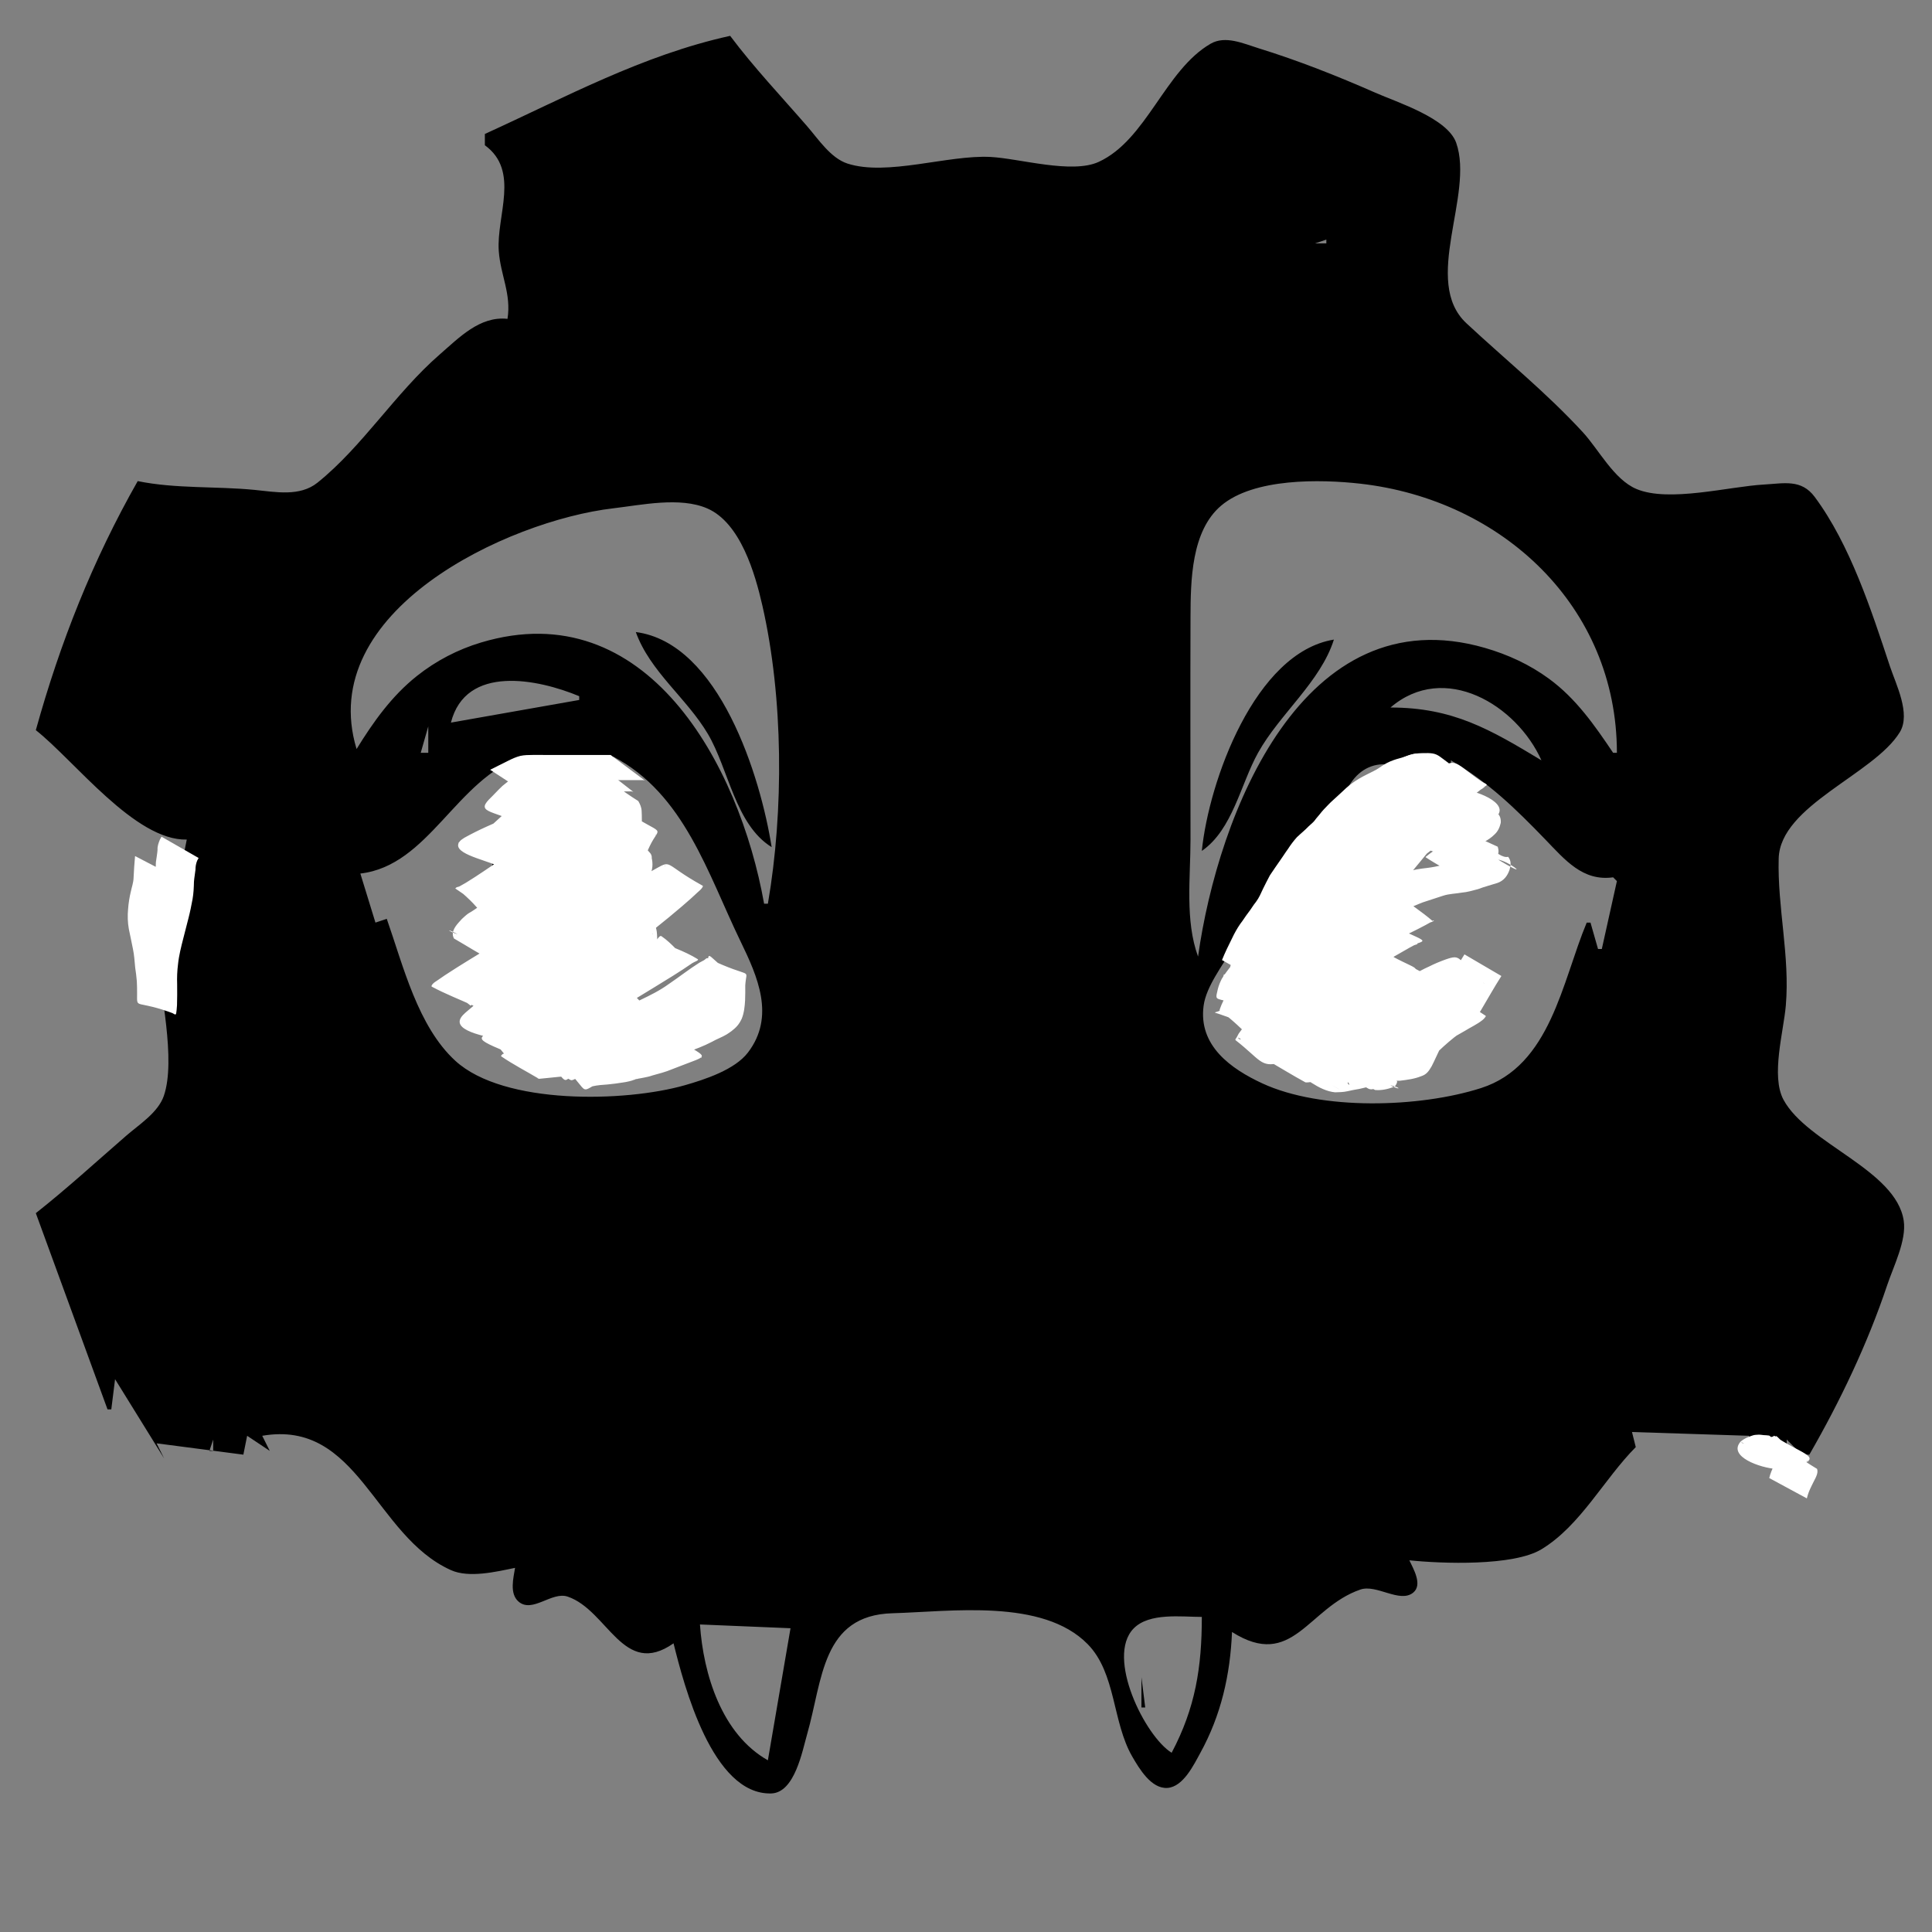
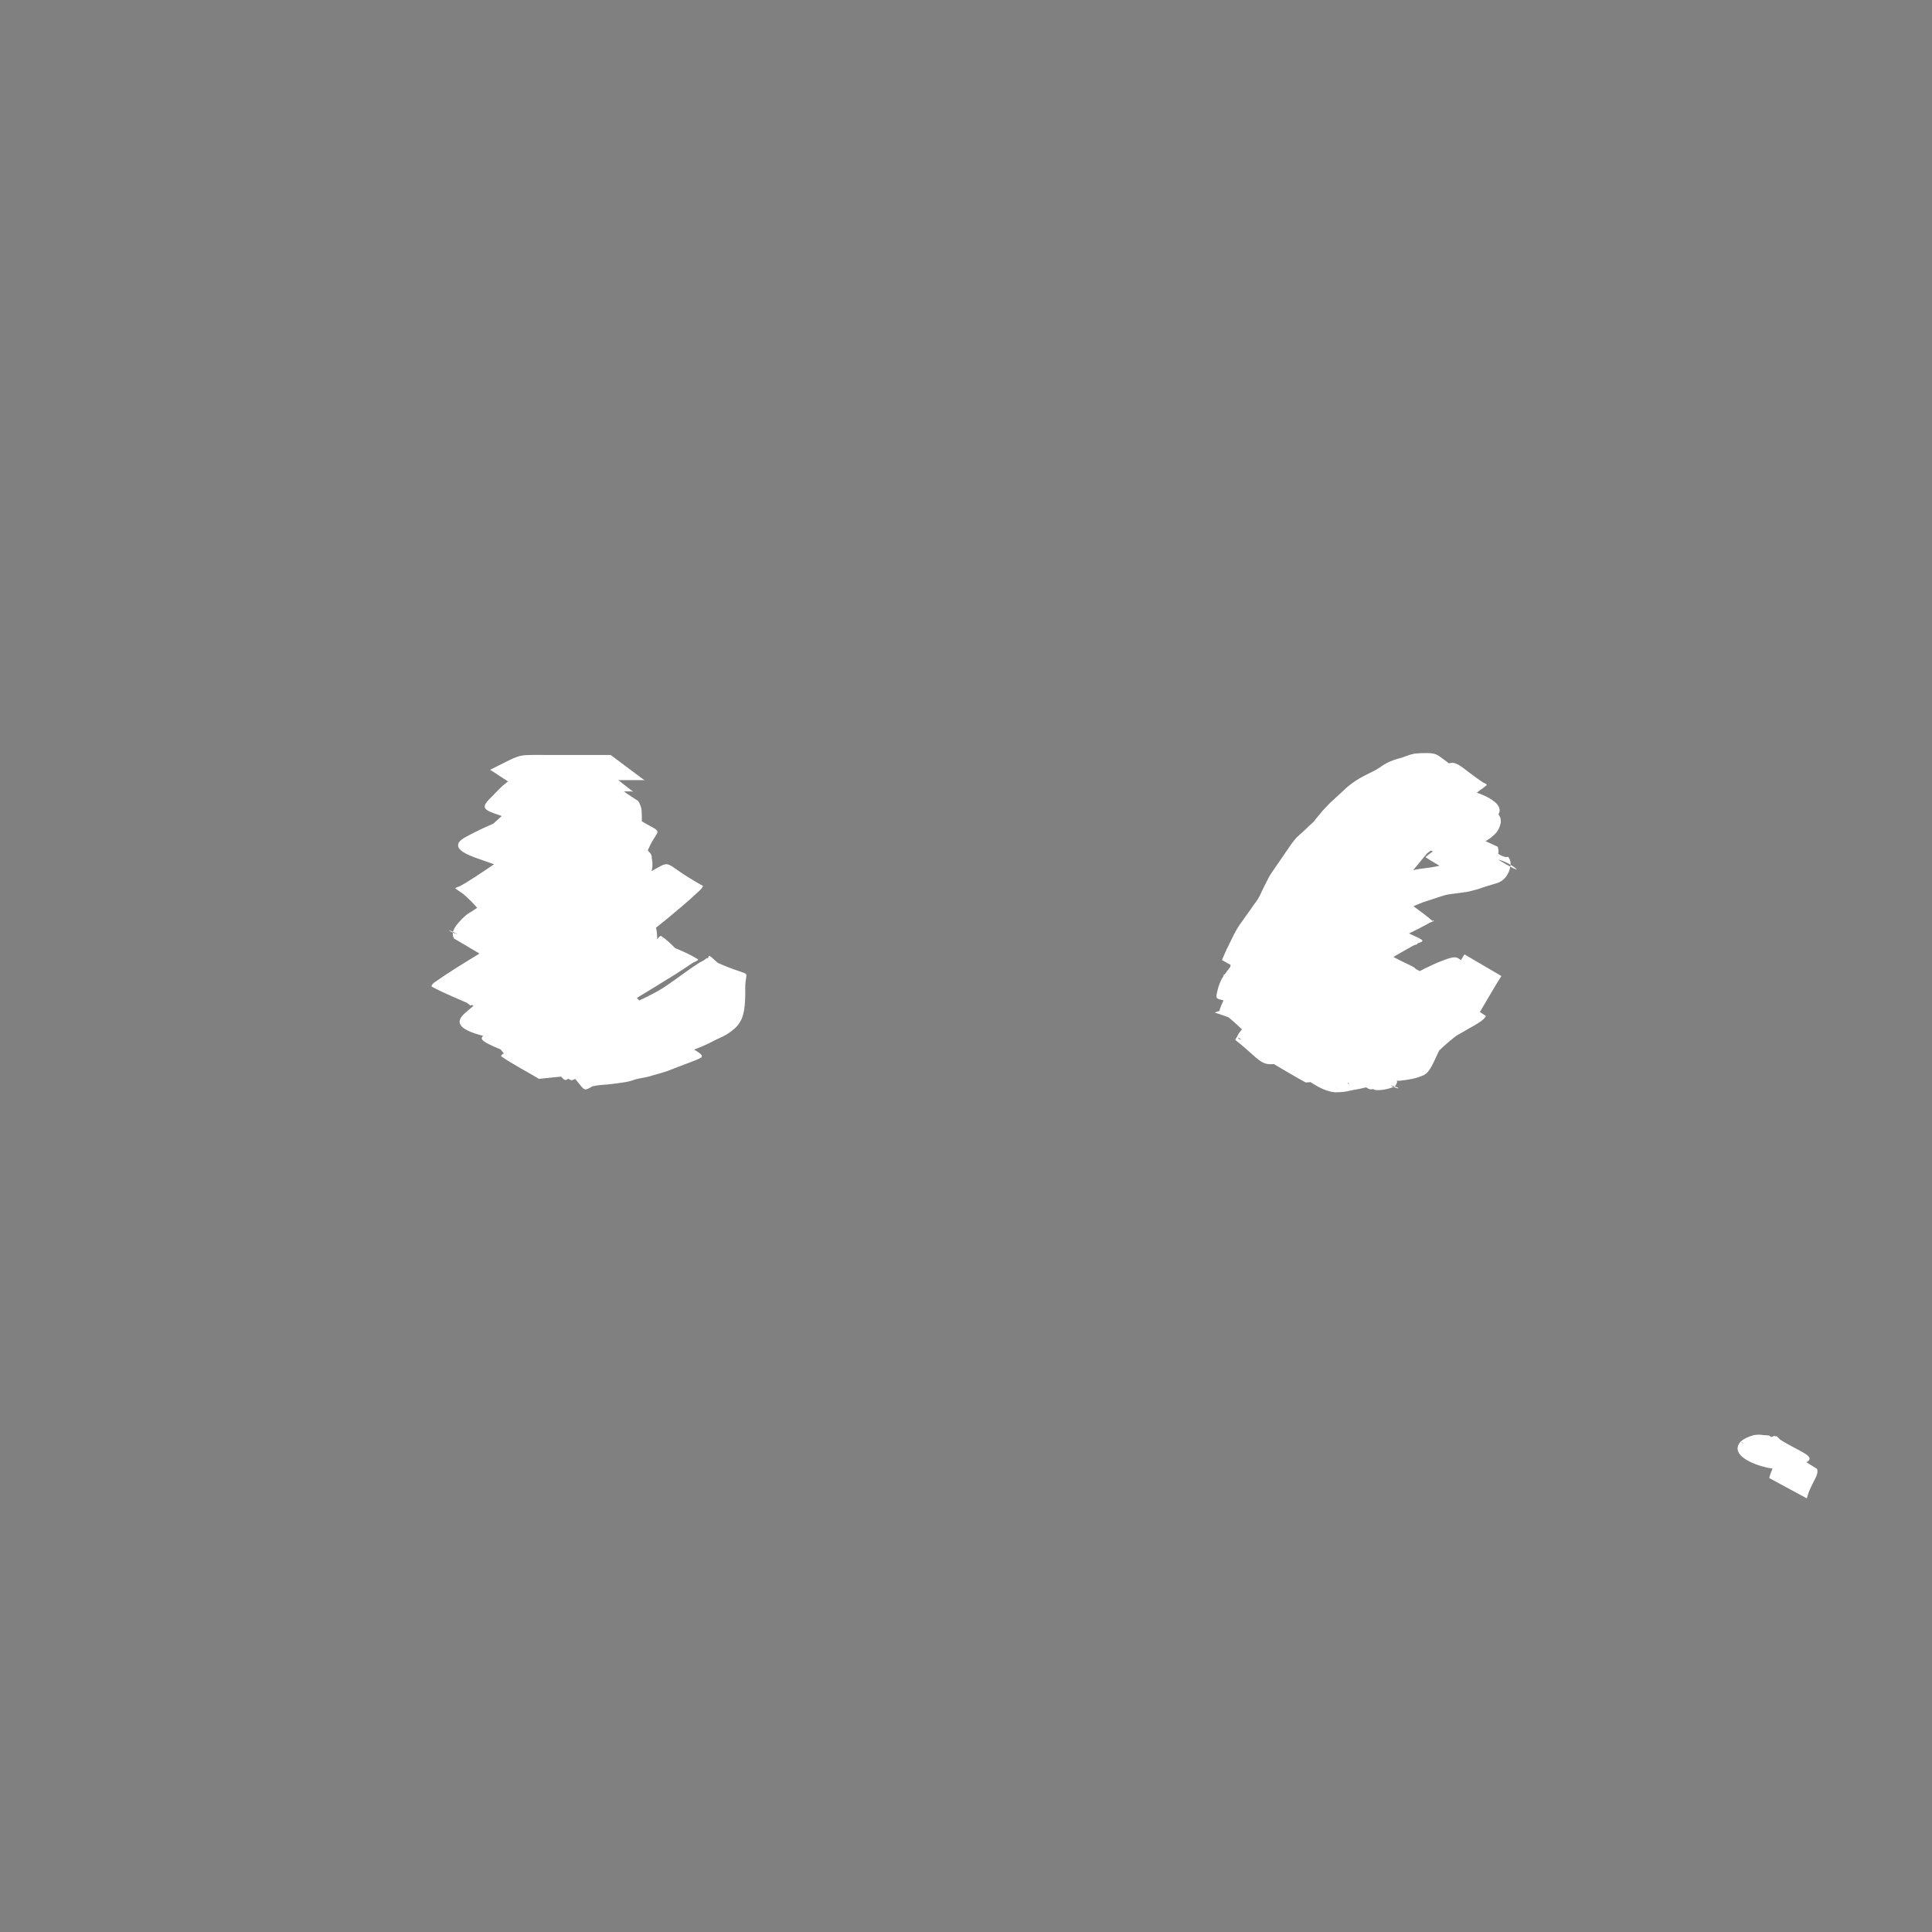
<svg xmlns="http://www.w3.org/2000/svg" xmlns:ns1="http://sodipodi.sourceforge.net/DTD/sodipodi-0.dtd" xmlns:ns2="http://www.inkscape.org/namespaces/inkscape" version="1.1" id="svg2" width="682.667" height="682.667" viewBox="0 0 682.667 682.667" ns1:docname="kobold.svg" ns2:version="1.2.1 (9c6d41e410, 2022-07-14)">
  <rect x="0" y="0" width="682.667" height="682.667" fill="#808080" stroke="none" />
  <defs id="defs6" />
  <ns1:namedview id="namedview4" pagecolor="#ffffff" bordercolor="#000000" borderopacity="0.25" ns2:showpageshadow="2" ns2:pageopacity="0.0" ns2:pagecheckerboard="0" ns2:deskcolor="#d1d1d1" showgrid="false" ns2:zoom="1.5043945" ns2:cx="460.98281" ns2:cy="311.08862" ns2:window-width="2560" ns2:window-height="1377" ns2:window-x="2552" ns2:window-y="-8" ns2:window-maximized="1" ns2:current-layer="g8" />
  <g ns2:groupmode="layer" ns2:label="Image" id="g8">
-     <path style="stroke:none;stroke-width:1.333" d="m 171.327,47.331 v 4 c 12.46,9.041 4.032,24.874 4.911,37.333 0.609,8.618 4.481,15.097 3.089,24 -9.768,-1.051 -17.055,6.593 -24,12.628 -15.611,13.566 -27.256,32.506 -43.147,45.258 -6.258,5.021 -14.83,3.284 -22.187,2.557 -13.649,-1.347 -27.885,-0.355 -41.333,-3.109 -15.896,27.979 -27.415,57.04 -36,88 13.74,10.839 35.03,39.1 53.333,38.667 l -1.333,6.667 -5.333,-2.667 2.667,14.667 -4,-2.667 -1.333,6.667 h 6.667 l -1.333,25.333 h -1.333 l -5.333,-8 c 1.276,13.559 6.913,37.864 2.569,50.54 -2.027,5.915 -8.717,10.132 -13.236,14.051 -10.599,9.191 -20.984,18.72 -32,27.409 l 25.333,69.333 h 1.333 l 1.333,-10.667 17.333,28 -2.667,-5.333 30.667,4 1.333,-6.667 8,5.333 -2.667,-5.333 c 33.997,-5.859 39.589,35.292 66.667,47.464 6.416,2.885 16.031,0.569 22.667,-0.797 -0.583,3.597 -2.023,9.119 1.241,11.927 4.892,4.207 11.732,-3.675 17.355,-1.764 14.217,4.835 19.673,28.956 37.404,16.504 3.701,14.851 13.687,53.584 34.496,53.045 8.328,-0.216 10.988,-14.944 12.739,-21.045 5.449,-18.993 5.108,-41.925 30.099,-42.627 20.651,-0.58 53.088,-5.313 69.008,10.925 10.052,10.253 8.667,27.471 15.733,39.693 2.429,4.201 6.737,11.54 12.487,11.099 5.581,-0.429 9.275,-8.183 11.605,-12.424 7.325,-13.327 10.54,-27.565 11.167,-42.667 21.444,13.563 26.752,-8.56 45.333,-14.993 5.74,-1.987 13.941,4.92 18.68,1.088 3.448,-2.788 0.021,-8.492 -1.347,-11.428 11.495,1.196 36.749,2.12 46.667,-3.891 13.856,-8.399 22.12,-24.843 33.333,-36.109 l -1.333,-5.333 41.333,1.333 c 1.325,7.795 6.271,7.924 13.333,8 v -6.667 l 5.333,5.333 h 2.667 c 10.917,-18.939 20.599,-39.249 27.545,-60 2.179,-6.504 6.837,-15.692 5.808,-22.649 -2.663,-18.009 -34.135,-27.241 -42.481,-42.756 -4.517,-8.393 0.028,-24.079 0.815,-33.261 1.5,-17.472 -3,-34.648 -2.517,-51.997 0.523,-18.741 33.68,-29.717 42.796,-44.609 3.975,-6.495 -1.383,-16.932 -3.523,-23.393 -6.516,-19.676 -14.056,-42.933 -26.537,-59.737 -4.755,-6.401 -10.907,-4.772 -17.905,-4.387 -12.367,0.681 -33.635,6.424 -45.12,1.564 -7.94,-3.361 -13.269,-13.912 -18.935,-20.067 -12.871,-13.984 -27.267,-25.572 -41.105,-38.472 -15.909,-14.83 2.853,-45.372 -3.621,-63.771 -3.061,-8.7 -20.756,-14.264 -28.552,-17.694 -13.499,-5.938 -27.244,-11.378 -41.333,-15.735 -5.22,-1.614 -11.668,-4.607 -16.889,-1.585 -16.16,9.35 -22.567,33.948 -39.556,41.756 -9.475,4.355 -27.909,-1.206 -38.221,-1.746 -15.033,-0.786 -36.491,6.885 -50.54,2.336 -5.923,-1.918 -10.304,-8.633 -14.203,-13.129 -9.148,-10.55 -18.881,-20.828 -27.257,-32 -31.076,6.852 -58.048,21.65 -86.667,34.667 m 297.333,37.333 v 1.333 h -4 l 4,-1.333 m 4,0 -1.333,1.333 1.333,-1.333 m -253.333,1.333 -1.333,1.333 1.333,-1.333 m 192,44 -1.333,1.333 1.333,-1.333 m 160,136 h -1.333 c -6.545,-9.72 -13.101,-19.167 -22.673,-26.177 -6.847,-5.013 -14.523,-8.549 -22.66,-10.896 -64.193,-18.52 -94.283,58.577 -101.333,109.073 -4.659,-12.744 -2.667,-27.976 -2.667,-41.333 0,-26.221 -0.096,-52.445 0.003,-78.667 0.048,-12.817 0.236,-30.379 10.848,-39.352 11.536,-9.755 35,-9.336 49.149,-7.74 50.029,5.643 90.665,43.303 90.667,95.092 M 271.328,319.331 h -1.333 c -8.731,-49.157 -41.592,-109.815 -100,-92.312 -8.243,2.469 -15.923,6.463 -22.664,11.82 -8.939,7.103 -15.394,16.205 -21.336,25.825 -14.77,-48.755 53.381,-80.681 90.667,-85.051 10.043,-1.176 23.616,-4.145 33.255,0.039 11.711,5.085 16.883,22.985 19.471,34.345 7.421,32.561 7.611,72.445 1.941,105.333 m -46.667,-96 c 4.999,13.947 17.988,23.353 25.46,36 7.377,12.484 9.689,32.056 22.54,40 -3.912,-24.796 -18.472,-72.137 -48,-76 m 200,77.333 c 10.881,-7.503 13.669,-23.524 19.867,-34.667 7.652,-13.757 22.061,-25.045 26.8,-40 -27.912,4.531 -44.212,50.151 -46.667,74.667 m -220,-54.667 v 1.333 l -45.333,8 c 5.248,-20.648 30.736,-15.417 45.333,-9.333 m 340,22.667 c -18.287,-11.047 -31.34,-18.643 -53.333,-18.667 19.048,-16.336 44.549,-0.956 53.333,18.667 m -62.667,-21.333 -5.333,8 5.333,-8 m -330.667,9.333 v 9.333 h -2.667 l 2.667,-9.333 m 33.333,10.667 c -10.147,28.372 -20.337,64.795 -3.732,93.332 23.412,40.235 69.135,19.881 79.732,-17.332 l -37.333,12 c 7.553,-29.957 6.713,-51.172 -5.333,-80 l -4,1.333 2.667,-9.333 c 25.185,13.211 33.431,41.443 45.025,65.333 5.999,12.361 12.337,26.515 2.584,39.259 -4.64,6.063 -15.18,9.508 -22.276,11.536 -21.071,6.024 -63.981,7.043 -81.088,-8.613 -13.289,-12.164 -18.455,-33.685 -24.245,-50.181 l -4,1.333 -5.333,-17.333 c 24.279,-2.781 33.915,-33.521 57.333,-41.333 m 328,1.333 c 13.323,7.765 22.768,16.981 33.404,27.999 6.947,7.195 13.224,14.832 23.929,13.335 l 1.333,1.333 -5.333,24 h -1.333 l -2.667,-9.333 h -1.333 c -8.719,20.864 -12.745,50.585 -37.333,58.465 -21.72,6.961 -56.508,7.996 -77.333,-1.675 -10.913,-5.068 -22.633,-13.233 -20.697,-27.457 0.923,-6.787 6.691,-14.096 10.031,-20 h 1.333 c 0,8.119 -0.777,16.575 3.116,24 22.065,42.087 74.491,26.589 82.217,-16 l -33.333,8 c 2.796,-20.556 10.612,-60.179 -10.667,-73.333 l -2.667,6.667 h -1.333 c 3.227,-14.351 15.708,-19.721 27.703,-8.795 6.955,6.336 9.745,15.989 12.044,24.793 0.591,2.264 2.491,13.96 7.147,10.308 8.949,-7.02 -8.355,-33.472 -8.227,-42.307 M 215.327,311.331 c -13.772,4.168 -8.143,19.588 -8,30.667 -7.489,-6.387 -6.663,-16.273 -6.667,-25.333 -18.063,-3.052 -5.477,-24.708 8.755,-13.593 2.832,2.212 4.339,5.133 5.912,8.26 m 261.333,1.333 v 2.667 c -12.917,5.191 -8.896,15.325 -6.667,26.667 -5.381,-3.632 -15.927,-20.341 -17.053,-26.783 -1.472,-8.407 8.44,-10.263 14.361,-7.905 3.319,1.323 6.337,3.481 9.359,5.355 m -413.333,2.667 -1.333,1.333 1.333,-1.333 m -6.667,13.333 4,2.667 v -1.333 l -4,-1.333 m 18.667,180 v 4 h -1.333 l 1.333,-4 m 349.333,62.667 c 0,17.777 -2.26,32.136 -10.667,48 -9.4,-5.811 -23.309,-33.763 -13.443,-43.903 5.54,-5.693 16.941,-4.096 24.109,-4.097 m -145.333,4 -8,46.667 c -16.293,-9.219 -22.787,-30.32 -24,-48 l 32,1.333 m 124,17.333 v 10.667 h 1.333 z" id="path972" />
    <path style="fill:#ffffff" id="path1031" d="m 171.07,314.245 c 1.435,2.554 3.436,4.862 6.024,6.311 15.516,8.688 9.946,7.119 18.458,9.099 2.968,0.685 6.007,0.337 9.006,0.485 0.518,0.026 1.979,0.5 1.538,0.228 -12.329,-7.621 -8.465,-9.401 -13.471,-6.75 -0.812,0.52 -1.607,1.066 -2.435,1.559 -4.522,2.691 -9.224,5.081 -13.799,7.678 -5.006,2.841 -5.799,3.377 -10.681,6.357 -3.22,2.006 -5.347,3.295 -8.437,5.343 -0.935,0.62 -1.862,1.252 -2.775,1.903 -0.532,0.379 -1.128,0.695 -1.56,1.184 -0.233,0.264 -0.672,0.825 -0.362,0.992 4.801,2.582 9.912,4.541 14.869,6.811 12.648,-5.664 24.446,-13.032 36.16,-20.388 8.83,-5.826 17.5,-11.9 26.134,-18.014 0.123,-0.11 0.513,-0.251 0.368,-0.329 -4.672,-2.523 -9.135,-5.668 -14.231,-7.157 -1.207,-0.353 -2.105,1.377 -3.149,2.08 -4.892,3.296 -9.548,6.829 -14.19,10.466 -9.497,7.368 -17.999,15.838 -26.015,24.764 -6.306,7.595 -8.142,8.239 10.3,13.475 1.783,0.506 3.317,-1.66 4.933,-2.568 5.738,-3.224 9.539,-5.739 15.198,-9.314 13.249,-8.55 25.967,-17.904 37.949,-28.153 1.048,-0.914 2.108,-1.815 3.145,-2.742 0.791,-0.707 1.566,-1.432 2.338,-2.159 0.531,-0.501 1.128,-0.945 1.572,-1.525 0.198,-0.259 0.591,-0.77 0.306,-0.928 -14.718,-8.135 -10.166,-9.488 -17.93,-5.217 -11.413,6.647 -22.203,14.271 -32.752,22.197 -10.661,8.291 -20.898,17.103 -30.984,26.079 -0.98,0.861 -2.034,1.644 -2.941,2.582 -5.397,5.576 8.132,7.609 14.309,9.096 2.001,0.482 3.792,-1.603 5.666,-2.455 5.074,-2.306 9.608,-4.576 14.621,-7.033 11.144,-5.703 22.442,-11.133 33.385,-17.221 5.465,-0.58 14.205,-1.413 -14.21,-6.745 -1.737,-0.326 -2.873,2.059 -4.296,3.109 -5.868,4.329 -11.616,8.815 -17.408,13.245 -0.887,0.849 -1.972,1.532 -2.662,2.548 -0.288,0.423 -0.565,1.301 -0.109,1.531 5.127,2.59 10.339,5.335 15.967,6.48 1.716,0.349 3.178,-1.472 4.738,-2.265 4.904,-2.491 6.992,-3.772 11.813,-6.536 1.943,-1.185 3.888,-2.364 5.828,-3.554 4.479,-2.746 8.993,-5.474 13.309,-8.473 0.652,-0.453 2.581,-1.008 1.907,-1.427 -4.798,-2.978 -10.293,-4.648 -15.439,-6.971 -11.721,5.993 -22.912,12.947 -34.24,19.635 -6.603,3.953 -13.302,7.724 -20.184,11.167 -9.337,4.858 -9.994,3.748 8.122,11.424 0.832,0.353 1.705,-0.6 2.553,-0.914 1.025,-0.38 2.044,-0.78 3.065,-1.17 6.887,-3.163 13.937,-5.907 21.047,-8.52 4.062,-1.525 8.1,-3.218 12.325,-4.256 1.684,-0.414 2.886,-0.569 4.576,-0.836 -1.411,-2.796 3.19,0.909 2.449,0.524 -4.455,-2.315 -8.498,-5.539 -13.248,-7.165 -0.909,-0.311 -1.438,1.274 -2.18,1.884 -2.943,2.416 -3.505,2.752 -6.638,5.028 -6.266,4.409 -12.714,8.546 -19.115,12.753 -4.458,4.93 -2.501,2.005 11.934,10.098 0.632,0.354 1.414,-0.319 2.118,-0.492 2.986,-0.733 5.935,-1.602 8.895,-2.434 5.271,-1.73 10.761,-2.538 16.206,-3.489 4.604,-0.825 9.159,-1.852 13.629,-3.227 3.118,-1.151 6.247,-2.271 9.189,-3.826 1.666,-0.966 3.516,-1.594 5.165,-2.588 0.593,-0.358 1.144,-0.781 1.717,-1.171 1.747,-1.355 2.657,-2.36 3.623,-4.374 0.841,-2.074 1.061,-4.308 1.191,-6.521 0.079,-1.76 0.065,-3.523 0.058,-5.285 0.424,-6.719 3.034,-1.772 -13.261,-9.578 -0.449,-0.215 -0.882,0.46 -1.321,0.694 -0.547,0.292 -1.092,0.589 -1.638,0.883 -3.724,2.347 -7.182,5.084 -10.823,7.548 -3.133,2.275 -6.595,3.984 -10.074,5.649 -2.689,1.316 -5.505,2.294 -8.126,3.761 4.281,2.88 8.267,6.256 12.842,8.641 0.642,0.334 1.303,-0.63 1.965,-0.922 4.265,-1.885 1.577,-0.531 6.37,-2.809 1.139,-0.542 6.365,-3.155 7.526,-3.734 2.816,-1.453 5.681,-2.807 8.506,-4.243 0.332,-0.169 1.299,-0.305 0.992,-0.517 -12.714,-8.762 -8.744,-10.103 -15.041,-6.923 -6.794,3.532 -13.747,6.743 -20.524,10.311 -7.543,3.955 -15.434,7.124 -23.442,9.994 -4.937,1.94 -10.01,3.442 -15.138,4.763 -0.62,0.376 -4.113,0.38 -4.531,0.753 -0.239,0.213 -0.747,0.651 -0.482,0.831 4.269,2.912 8.881,5.285 13.321,7.928 3.06,-0.26 6.1,-0.665 9.166,-0.883 3.535,-0.272 7.088,-0.154 10.621,-0.415 2.343,-0.202 4.684,-0.428 7.035,-0.514 1.981,0.01 3.959,-0.25 5.901,-0.628 1.985,-0.27 3.893,-0.844 5.8,-1.432 1.704,-0.581 3.507,-0.505 5.266,-0.745 2.54,-0.309 5.009,-1.042 7.501,-1.607 1.797,-0.39 3.627,-0.692 5.404,-1.169 0.772,-0.207 0.732,-0.489 0.658,0.032 -15.021,-10.25 -8.428,-9.621 -17.236,-6.653 -1.912,0.775 -3.842,1.481 -5.76,2.234 -2.178,0.942 -4.53,1.336 -6.775,2.065 -1.923,0.63 -3.951,0.652 -5.851,1.346 -1.436,0.625 -2.958,0.805 -4.502,0.909 -1.7,0.413 -3.45,0.542 -5.191,0.645 -1.888,0.135 -3.822,0.28 -5.617,0.917 -0.021,-0.029 -0.094,-0.107 -0.063,-0.088 4.407,2.689 8.569,5.821 13.2,8.102 0.507,0.25 0.955,-0.604 1.443,-0.89 2.477,-1.448 4.886,-2.954 7.293,-4.519 4.434,-2.702 8.704,-5.66 12.755,-8.906 1.329,-0.984 2.493,-2.142 3.626,-3.338 0,0 -12.906,-7.873 -12.906,-7.873 v 0 c -1.105,1.132 -2.245,2.22 -3.519,3.165 -4.049,3.179 -8.283,6.102 -12.678,8.784 -1.649,1.065 -3.392,2.211 -5.077,3.223 -0.722,0.434 -1.465,0.834 -2.192,1.259 -0.475,0.277 -1.817,0.471 -1.416,0.847 10.425,9.769 7.562,11.337 12.013,8.767 1.781,-0.402 3.615,-0.531 5.432,-0.654 1.749,-0.153 3.478,-0.415 5.213,-0.675 1.607,-0.204 3.158,-0.595 4.678,-1.161 1.939,-0.482 3.953,-0.655 5.845,-1.338 2.302,-0.645 4.63,-1.217 6.837,-2.155 1.919,-0.721 3.817,-1.496 5.741,-2.204 8.626,-3.255 5.684,-1.807 -7.418,-10.838 -0.58,0.423 -1.363,0.475 -2.051,0.627 -1.437,0.318 -2.875,0.638 -4.317,0.934 -2.447,0.58 -4.89,1.237 -7.402,1.466 -1.837,0.168 -3.671,0.345 -5.423,0.971 -1.865,0.561 -3.762,0.986 -5.689,1.272 -1.925,0.272 -3.85,0.482 -5.797,0.481 -2.351,0.138 -4.695,0.371 -7.045,0.528 -3.545,0.154 -7.098,0.155 -10.637,0.438 -3.058,0.258 -6.1,0.664 -9.163,0.879 4.101,2.668 8.359,5.109 12.303,8.003 0.222,0.163 -0.503,0.421 -0.454,0.692 0.014,0.078 4.371,-0.751 4.59,-0.837 5.165,-1.33 10.231,-2.988 15.219,-4.881 8.047,-2.927 15.973,-6.162 23.556,-10.165 6.792,-3.543 13.748,-6.759 20.53,-10.321 6.169,-3.461 3.594,-1.234 -10.25,-9.647 -0.314,-0.191 -0.654,0.337 -0.983,0.502 -3.773,1.898 -0.715,0.346 -5.121,2.54 -1.13,0.563 -2.255,1.133 -3.383,1.699 -3.647,1.814 -7.277,3.652 -11.018,5.266 -0.922,0.398 -1.841,0.81 -2.789,1.144 -0.519,0.183 -2.017,0.045 -1.601,0.406 3.717,3.218 7.994,5.726 11.99,8.589 2.634,-1.376 5.443,-2.345 8.086,-3.701 3.532,-1.714 7.012,-3.53 10.199,-5.843 3.562,-2.48 7.005,-5.143 10.723,-7.394 0.526,-0.263 1.036,-0.56 1.577,-0.79 0.346,-0.147 1.378,-0.115 1.075,-0.337 -13.827,-10.142 -11.556,-12.307 -12.548,-6.019 0.009,1.737 0.028,3.475 -0.02,5.212 -0.082,2.025 -0.208,4.08 -0.91,6.001 -0.814,1.754 -1.647,2.545 -3.203,3.677 -2.143,1.423 -4.506,2.421 -6.783,3.607 -2.911,1.438 -5.97,2.54 -9.036,3.598 -4.446,1.294 -8.964,2.286 -13.527,3.079 -5.487,0.943 -10.981,1.902 -16.294,3.616 -1.121,0.314 -4.981,1.405 -6.119,1.675 -0.865,0.205 -1.728,0.452 -2.614,0.528 -0.541,0.046 -2.044,-0.508 -1.622,-0.166 11.427,9.231 8.404,11.689 12.602,7.501 6.427,-4.21 12.881,-8.381 19.155,-12.818 2.497,-1.835 4.384,-3.143 6.722,-5.162 0.837,-0.723 3.092,-1.401 2.415,-2.276 -6.338,-8.184 -7.97,-10.443 -14.665,-9.609 -5.894,1.071 -11.513,3.082 -17.06,5.322 -7.109,2.626 -14.127,5.45 -21.053,8.529 -1.012,0.376 -2.017,0.773 -3.037,1.127 -0.814,0.283 -3.037,0.14 -2.463,0.783 11.803,13.215 6.996,10.93 11.923,8.121 1.319,-0.752 3.749,-1.977 5.011,-2.625 6.891,-3.49 13.613,-7.283 20.24,-11.252 11.277,-6.678 22.438,-13.596 34.151,-19.5 -3.31,-3.158 -6.161,-6.882 -9.931,-9.475 -0.634,-0.436 -1.231,0.927 -1.866,1.362 -1.158,0.794 -2.332,1.562 -3.511,2.324 -5.124,3.312 -10.353,6.458 -15.571,9.617 -4.383,2.494 -7.249,4.215 -11.744,6.431 -1.518,0.749 -5.441,0.613 -4.625,2.096 2.122,3.854 7.023,5.316 10.313,8.236 0.208,0.185 -0.983,0.417 -0.81,0.2 0.735,-0.919 1.718,-1.608 2.578,-2.413 5.782,-4.423 11.53,-8.889 17.387,-13.212 1.43,-1.055 5.073,-1.529 4.312,-3.134 -5.818,-12.276 -6.374,-11.756 -11.235,-9.587 -10.946,6.036 -22.206,11.486 -33.343,17.157 -4.229,2.065 -10.225,5.048 -14.573,6.96 -1.818,0.8 -6.28,0.406 -5.52,2.241 1.701,4.109 6.399,6.24 10.07,8.75 1.494,1.022 0.88,-9.444 3.834,-3.847 10.065,-8.939 20.27,-17.728 30.917,-25.972 10.506,-7.866 21.243,-15.45 32.629,-22.005 7.368,-3.853 3.968,-0.864 -8.135,-10.033 -0.061,-0.046 0.28,-0.073 0.229,-0.017 -0.479,0.535 -1.028,1.003 -1.552,1.494 -0.765,0.715 -1.533,1.428 -2.316,2.124 -1.035,0.921 -2.091,1.819 -3.137,2.729 -11.956,10.175 -24.625,19.48 -37.833,27.97 -4.365,2.745 -10.446,6.697 -15.11,9.178 -1.492,0.794 -5.492,0.659 -4.614,2.103 2.385,3.923 6.892,6.216 10.963,8.34 1.934,1.009 0.876,-8.929 3.973,-5.199 7.972,-8.851 16.433,-17.24 25.876,-24.539 4.62,-3.603 9.258,-7.098 14.124,-10.364 1.04,-0.698 3.88,-1.056 3.138,-2.064 -8.379,-11.392 -7.53,-11.877 -11.608,-8.806 -8.621,6.088 -17.259,12.162 -26.089,17.943 -11.653,7.293 -23.383,14.634 -36.005,20.153 3.761,2.74 7.657,5.303 11.284,8.219 0.173,0.139 -0.649,0.598 -0.459,0.483 0.541,-0.327 1.007,-0.765 1.524,-1.127 3.626,-2.54 7.408,-4.849 11.17,-7.18 4.996,-3.033 5.525,-3.406 10.647,-6.305 4.604,-2.606 9.381,-4.973 13.867,-7.783 0.888,-0.556 1.721,-1.195 2.581,-1.792 0.502,-0.598 2.091,-1.277 1.505,-1.793 -3.879,-3.42 -8.575,-5.798 -13.051,-8.388 -0.471,-0.272 -1.085,-0.086 -1.629,-0.105 -2.94,-0.102 -5.897,-0.055 -8.777,-0.792 -6.85,-2.014 -3.164,-1.195 7.636,5.565 0.68,0.426 -1.44,-0.72 -2.106,-1.169 -1.128,-0.761 -2.347,-1.943 -3.225,-2.984 -0.37,-0.439 -0.676,-0.928 -1.014,-1.393 0,0 -13.774,-6.232 -13.774,-6.232 z" />
    <path style="fill:#ffffff" id="path1033" d="m 232.74,343.984 c -0.162,-4.218 -0.386,-8.433 -0.533,-12.652 -0.177,-6.96 -1.856,-4.878 -13.292,-10.634 -0.04,-0.02 -3.532,3.338 -3.786,3.582 -1.99,1.911 -4.004,3.863 -6.297,5.417 -1.061,0.72 -1.934,1.153 -3.056,1.757 -1.951,0.787 -4.081,1.777 -6.249,1.722 -0.42,-0.011 -0.832,-0.117 -1.248,-0.175 -0.481,-0.105 -0.973,-0.171 -1.444,-0.315 -1.883,-0.577 -3.697,-1.492 -5.501,-2.268 -2.18,-0.937 -2.277,-0.951 -4.527,-1.821 -4.445,-1.599 -9.052,-2.516 -13.729,-3.07 -0.511,-0.087 -1.043,-0.093 -1.534,-0.261 -0.288,-0.099 -1.013,-0.677 -0.75,-0.523 4.242,2.496 8.375,5.179 12.69,7.547 0.17,0.093 0.33,-0.205 0.492,-0.313 0.472,-0.312 0.933,-0.641 1.411,-0.944 0.647,-0.411 1.309,-0.797 1.963,-1.196 5.328,-2.883 10.81,-5.474 16.229,-8.182 4.787,-1.96 9.105,-4.785 13.463,-7.525 2.627,-1.563 5.193,-3.221 7.802,-4.814 1.123,-0.933 3.566,-1.491 4.538,-2.471 0.167,-0.169 0.25,-0.404 0.374,-0.606 -4.237,-2.898 -8.33,-6.017 -12.71,-8.693 -0.292,-0.178 -0.644,0.231 -0.969,0.336 -2.158,0.696 -4.306,1.334 -6.425,2.152 -4.292,1.64 -8.413,3.667 -12.608,5.53 -4.829,2.062 -9.569,4.302 -14.246,6.689 -3.908,2.116 -7.737,4.364 -11.503,6.722 -1.613,0.983 -3.112,2.137 -4.709,3.144 -0.379,0.239 -0.788,0.43 -1.155,0.686 -0.777,0.544 -1.563,1.306 -2.258,1.942 -1.367,1.538 -3.5,3.525 -3.145,5.839 0.054,0.354 0.237,0.675 0.355,1.013 4.611,2.657 9.101,5.536 13.833,7.972 0.395,0.203 0.883,-0.107 1.323,-0.17 2.353,-0.334 4.417,-1.169 6.573,-2.142 4.669,-2.081 9.106,-4.671 13.45,-7.358 4.58,-2.995 9.148,-6.017 13.558,-9.259 2.83,-2.279 5.773,-4.406 8.732,-6.513 1.934,-1.454 3.915,-2.838 5.847,-4.292 1.507,-1.137 2.807,-2.512 4.207,-3.773 0.536,-0.555 1.545,-0.85 1.937,-1.55 2.945,-5.255 -8.988,-6.223 -12.954,-8.487 -2.464,1.362 -4.502,3.202 -6.398,5.263 -0.399,0.49 -5.58,6.128 -4.84,6.673 4.201,3.092 8.786,5.624 13.18,8.436 3.682,-1.122 6.258,-3.893 8.897,-6.524 0.061,-0.066 1.622,-1.787 1.851,-1.988 0.124,-0.109 0.287,-0.162 0.431,-0.242 -4.395,-2.289 -8.631,-4.914 -13.186,-6.868 -0.341,-0.146 -0.252,0.7 -0.406,1.038 -0.224,0.49 -0.485,0.961 -0.728,1.442 -0.861,1.669 -2.016,3.143 -3.232,4.562 -0.246,0.287 -0.48,0.586 -0.756,0.844 -0.026,0.025 -0.071,-0.119 -0.039,-0.101 4.401,2.406 8.78,4.854 13.169,7.281 1.468,-2.431 3.482,-4.442 4.958,-6.866 1.061,-2.327 0.937,-4.833 0.082,-7.192 -2.806,-4.838 -12.677,-7.803 -14.85,-8.849 -0.317,-0.152 -3.531,1.167 -3.876,1.309 -4.478,1.992 -8.79,4.335 -13.22,6.431 -4.22,2.096 -8.515,4.038 -12.873,5.83 -2.77,1.166 -5.684,1.887 -8.588,2.621 -2.805,0.921 -5.707,1.446 -8.568,2.151 -2.297,0.621 -4.583,1.319 -6.666,2.491 -0.127,0.052 -0.494,0.079 -0.381,0.155 4.231,2.863 8.375,5.895 12.88,8.303 0.431,0.231 0.842,-0.498 1.265,-0.743 2.979,-1.728 5.831,-3.605 8.701,-5.511 5.758,-3.989 11.704,-7.702 17.747,-11.242 2.808,-1.442 5.668,-2.822 8.611,-3.965 2.703,-1.023 5.364,-2.157 8.109,-3.063 1.87,-0.637 3.743,-1.313 5.665,-1.779 1.441,-0.184 2.82,-0.623 4.257,-0.836 0.965,-0.118 1.939,-0.13 2.91,-0.153 0.2,-0.005 0.408,-0.069 0.6,-0.014 0.091,0.026 0.111,0.153 0.167,0.23 -12.445,-7.686 -11.332,-11.898 -15.326,-3.638 -0.92,2.081 -1.917,4.061 -3.304,5.87 -1.677,1.991 -4.142,2.872 -6.444,3.911 -5.85,2.079 -6.419,-0.305 11.673,7.817 0.391,0.176 0.562,-0.648 0.862,-0.954 0.806,-0.821 1.658,-1.594 2.481,-2.397 2.133,-1.903 3.738,-3.817 4.588,-6.56 0.52,-2.177 0.508,-4.426 0.514,-6.65 -0.036,-1.981 0.028,-3.966 -0.087,-5.944 -0.047,-1.319 -0.544,-2.45 -1.189,-3.565 -11.868,-7.431 -10.446,-9.615 -19.54,-6.642 -2.905,1.062 -5.648,2.509 -8.473,3.763 -2.83,1.251 -5.558,2.713 -8.351,4.04 -2.738,1.466 -5.623,2.642 -8.465,3.891 -2.934,1.449 -5.953,2.716 -8.931,4.07 -2.617,1.181 -5.177,2.465 -7.686,3.855 -0.431,0.292 -1.186,0.749 -1.551,1.174 -3.53,4.113 7.887,6.335 13.161,8.671 0.335,0.148 0.669,-0.299 1.003,-0.449 1.569,-0.852 3.275,-1.398 4.825,-2.292 0.808,-0.466 1.578,-0.994 2.374,-1.48 2.346,-1.582 4.304,-3.636 6.417,-5.498 1.463,-1.304 2.657,-2.819 3.344,-4.657 0.257,-1.258 0.817,-2.816 0.298,-4.091 -0.106,-0.26 -0.313,-0.466 -0.47,-0.699 -4.553,-2.538 -9.063,-5.155 -13.66,-7.613 -0.174,-0.093 -0.395,-0.015 -0.592,-0.007 -0.124,0.005 -0.474,-0.022 -0.37,0.045 4.243,2.736 8.509,5.438 12.856,8.006 0.073,0.043 0.499,-0.376 0.76,-0.616 1.05,-1.019 1.864,-2.28 2.428,-3.628 0.317,-0.523 0.403,-1.303 0.965,-1.648 0.098,-0.06 0.214,-0.085 0.32,-0.128 0.136,-0.097 0.271,-0.193 0.407,-0.29 5.197,-2.575 10.314,3.119 -12.053,-8.248 -0.314,-0.16 -0.579,0.401 -0.869,0.601 -2.165,1.338 -4.163,2.924 -6.135,4.529 -1.666,1.548 -3.167,3.262 -4.805,4.836 -4.544,4.785 2.024,3.795 12.618,9.2 0.045,0.023 3.731,-1.715 3.998,-1.842 2.681,-1.487 5.356,-2.97 8.089,-4.36 1.771,-0.974 3.618,-1.839 5.507,-2.559 1.833,-0.616 3.672,-1.204 5.512,-1.799 1.746,-0.541 3.559,-0.732 5.341,-1.115 1.463,-0.325 2.958,-0.38 4.45,-0.414 1.629,-0.023 3.258,-0.016 4.887,-0.013 0.788,0.197 0.445,0.026 1.045,0.478 0,0 -11.919,-9.301 -11.919,-9.301 v 0 c -0.875,-0.078 -0.423,-0.054 -1.356,-0.065 -1.641,8e-5 -3.283,-0.005 -4.923,0.062 -1.547,0.087 -3.084,0.265 -4.595,0.62 -1.82,0.37 -3.673,0.597 -5.427,1.241 -1.876,0.584 -3.736,1.221 -5.58,1.899 -1.89,0.82 -3.778,1.649 -5.575,2.662 -2.723,1.377 -5.342,2.937 -8.062,4.319 -0.684,0.314 -2.001,0.94 -2.737,1.2 -0.329,0.116 -1.284,0.058 -1.01,0.275 13.745,10.893 8.533,11.619 12.619,7.425 1.581,-1.567 3.071,-3.228 4.73,-4.715 1.963,-1.571 3.957,-3.104 6.084,-4.449 0.301,-0.218 1.186,-0.415 0.902,-0.654 -7.792,-6.577 -8.311,-11.329 -13.484,-7.941 -1.053,0.715 -1.698,1.63 -2.143,2.821 -0.438,1.157 -1.166,2.199 -2.079,3.035 -0.054,0.048 -0.925,0.804 -0.891,0.831 3.966,3.082 8.182,5.829 12.297,8.71 0.213,0.149 0.556,0.034 0.732,0.266 -4.118,-2.395 -8.236,-4.789 -12.354,-7.184 0.118,0.019 1.048,0.112 1.2,0.311 0.361,0.473 -0.134,2.138 -0.19,2.696 -0.512,1.632 -1.706,2.866 -2.955,3.994 -2.029,1.826 -3.958,3.792 -6.272,5.269 -2.258,1.379 -4.606,2.544 -7.054,3.552 -5.586,1.857 -0.022,-0.243 11.681,7.647 0.409,0.275 -1.631,1.307 0.076,0.16 0.275,-0.185 0.565,-0.348 0.847,-0.523 2.482,-1.366 5.044,-2.579 7.62,-3.755 2.977,-1.343 5.975,-2.642 8.92,-4.054 2.862,-1.244 5.73,-2.488 8.496,-3.937 2.769,-1.35 5.509,-2.76 8.329,-4.006 2.765,-1.255 5.472,-2.672 8.368,-3.607 1.266,-0.362 2.564,-0.783 3.898,-0.8 0.852,-0.011 0.828,0.075 1.536,0.428 -4.103,-2.464 -8.205,-4.927 -12.308,-7.391 0.87,0.635 1.415,1.667 1.574,2.727 0.295,1.914 0.048,3.878 0.156,5.808 0.009,2.094 0.06,4.209 -0.318,6.278 -0.629,2.466 -2.35,4.196 -4.194,5.88 -0.328,0.32 -3.658,3.498 -3.51,3.629 10.253,9.054 7.977,10.628 13.97,8.181 2.523,-1.138 5.078,-2.327 6.843,-4.547 1.431,-1.9 2.504,-3.956 3.456,-6.133 3.803,-7.935 6.005,-2.825 -9.842,-12.993 -1.316,0.301 -2.727,0.069 -4.043,0.438 -1.448,0.298 -2.891,0.622 -4.333,0.945 -1.922,0.57 -3.835,1.18 -5.721,1.861 -2.747,0.971 -5.444,2.078 -8.158,3.136 -2.964,1.263 -5.92,2.565 -8.731,4.147 -6.057,3.565 -12.004,7.322 -17.791,11.311 -2.065,1.363 -4.221,2.822 -6.347,4.102 -0.747,0.45 -1.509,0.877 -2.277,1.29 -0.368,0.198 -1.453,0.276 -1.13,0.54 11.26,9.182 7.854,10.774 12.662,8.306 2.059,-0.986 4.251,-1.636 6.462,-2.188 2.865,-0.695 5.755,-1.285 8.574,-2.159 2.963,-0.74 5.895,-1.618 8.713,-2.806 4.363,-1.836 8.675,-3.789 12.915,-5.894 4.381,-2.11 8.665,-4.438 13.149,-6.325 0.797,-0.271 1.653,-0.634 2.515,-0.68 0.279,-0.015 1.07,0.255 0.832,0.109 -18.767,-11.508 -15.885,-8.713 -10.939,-6.557 1.178,1.683 1.335,3.927 0.619,5.83 -1.513,2.473 -3.623,4.506 -5.056,7.037 4.231,2.786 8.389,5.685 12.692,8.358 0.117,0.072 0.195,-0.193 0.287,-0.295 0.265,-0.293 0.528,-0.588 0.783,-0.89 1.275,-1.514 2.484,-3.088 3.401,-4.851 0.263,-0.516 0.542,-1.024 0.788,-1.548 0.203,-0.432 0.934,-1.024 0.558,-1.317 -12.012,-9.387 -10.019,-11.644 -15.331,-5.906 -1.79,1.779 -4.358,4.82 -7,5.208 -0.292,0.043 -0.581,-0.102 -0.871,-0.153 4.023,2.654 7.995,5.387 12.068,7.963 0.113,0.072 -0.156,-0.27 -0.097,-0.391 0.213,-0.437 0.565,-0.793 0.862,-1.178 1.141,-1.476 2.358,-2.896 3.608,-4.28 1.586,-1.682 3.442,-3.733 5.765,-4.306 -4.213,-2.549 -8.565,-4.882 -12.639,-7.648 -0.213,-0.145 0.334,-0.398 0.45,-0.628 0.047,-0.093 -0.156,0.139 -0.237,0.206 -0.556,0.458 -1.154,0.86 -1.695,1.336 -1.359,1.24 -2.642,2.572 -4.135,3.657 -1.919,1.451 -3.906,2.806 -5.825,4.257 -2.964,2.109 -5.885,4.277 -8.742,6.53 -4.394,3.199 -8.927,6.21 -13.492,9.157 -4.307,2.628 -8.695,5.173 -13.332,7.178 -1.615,0.668 -3.191,1.335 -4.944,1.546 -5.138,0.619 -13.747,-7.462 9.727,7.05 -0.24,-0.071 -0.52,-0.063 -0.72,-0.214 -1.185,-0.895 1.852,-3.973 2.428,-4.546 2.442,-2.144 5.311,-3.712 7.981,-5.551 3.741,-2.323 7.543,-4.543 11.431,-6.611 4.664,-2.363 9.405,-4.552 14.204,-6.626 4.16,-1.876 8.278,-3.846 12.555,-5.451 1.65,-0.595 3.321,-1.233 5.043,-1.598 0.362,-0.077 0.731,-0.182 1.099,-0.149 0.19,0.017 0.327,0.194 0.491,0.291 -4.046,-2.795 -8.091,-5.591 -12.137,-8.386 -1.491,0.866 -3.089,1.547 -4.546,2.479 -2.606,1.606 -5.19,3.246 -7.811,4.828 -4.322,2.719 -8.655,5.419 -13.382,7.401 -5.456,2.724 -10.991,5.306 -16.305,8.3 -0.956,0.606 -2.69,1.628 -3.567,2.448 -0.384,0.359 -1.4,0.873 -1.003,1.217 7.448,6.451 8.619,8.381 15.119,9.26 4.61,0.649 9.149,1.681 13.502,3.366 3.832,1.54 7.615,3.585 11.772,4.008 2.819,-0.101 5.477,-0.904 7.972,-2.233 3.552,-2.02 6.713,-4.567 9.561,-7.503 0.058,-0.055 2.158,-2.095 2.475,-2.273 0.093,-0.052 0.348,0.247 0.258,0.19 -4.11,-2.597 -8.211,-5.206 -12.316,-7.809 0.084,0.255 0.215,0.5 0.251,0.766 0.064,0.473 0.03,0.954 0.045,1.432 0.138,4.204 0.328,8.406 0.556,12.606 0,0 13.47,6.863 13.47,6.863 z" />
    <path style="fill:#ffffff" id="path1035" d="m 185.858,280.253 c 2.165,-1.035 4.304,-2.122 6.448,-3.199 1.272,-0.629 2.538,-1.128 3.948,-1.321 1.438,-0.13 2.885,-0.103 4.327,-0.1 1.742,0.005 3.484,0.011 5.226,0.014 1.749,0.003 3.498,0.003 5.248,0.003 1.443,9e-5 2.886,0 4.329,-3e-5 1.331,-4e-5 2.662,-5e-5 3.993,-5e-5 1.328,0 2.656,0 3.983,0 1.329,0 2.659,0 3.988,0 0.175,0.054 0.35,0.108 0.525,0.162 0,0 -12.11,-9.05 -12.11,-9.05 v 0 c -0.215,8.9e-4 -0.431,0.002 -0.646,0.003 -1.329,0 -2.659,0 -3.988,0 -1.328,0 -2.656,0 -3.983,10e-6 -1.331,1e-5 -2.662,3e-5 -3.993,7e-5 -1.443,3e-5 -2.886,9e-5 -4.329,-2.5e-4 -1.749,-5.5e-4 -3.497,-10e-4 -5.246,-0.005 -1.744,-0.004 -3.488,-0.013 -5.232,-0.005 -1.502,0.017 -3.019,0.016 -4.495,0.337 -1.463,0.374 -2.829,0.99 -4.179,1.663 -2.15,1.101 -4.335,2.133 -6.479,3.247 0,0 12.665,8.255 12.665,8.255 z" />
    <path style="fill:#ffffff" id="path1037" d="m 517.465,337.23 c -2.563,4.016 -4.883,8.178 -7.319,12.27 -1.777,3.095 -4.327,5.482 -7.19,7.548 -2.687,1.953 -5.16,4.17 -7.556,6.466 -1.387,1.401 -2.955,2.595 -4.535,3.765 -1.23,0.911 -2.337,1.761 -3.771,2.294 -5.091,-1.743 -1.082,-0.401 12.376,6.983 0.026,0.014 -0.004,-0.064 0.014,-0.087 0.184,-0.249 0.373,-0.494 0.583,-0.721 0.758,-0.819 1.454,-1.379 2.309,-2.126 4.708,-3.645 10.048,-6.344 15.175,-9.335 2.039,-1.277 4.299,-2.286 6.199,-3.785 0.322,-0.254 0.629,-0.537 0.876,-0.865 0.157,-0.209 0.533,-0.573 0.316,-0.719 -4.296,-2.904 -8.87,-5.375 -13.305,-8.062 -3.577,1.685 -6.851,3.907 -10.272,5.872 -2.746,1.622 -5.683,2.871 -8.617,4.106 -2.654,1.212 -5.2,2.675 -7.586,4.353 -2.144,1.408 -4.281,2.813 -6.362,4.311 -1.406,0.713 -2.309,1.78 -2.621,3.321 0.81,7.368 12.113,9.328 18.529,9.046 2.509,-0.312 5.045,-0.613 7.402,-1.569 1.974,-0.61 2.764,-1.848 3.76,-3.538 1.077,-2.059 1.962,-4.203 2.997,-6.284 1.349,-2.74 3.162,-5.226 4.869,-7.751 1.181,-1.653 2.467,-3.262 3.469,-5.034 1.782,-6.115 -7.847,-6.642 -13.306,-9.62 -0.229,-0.125 -3.294,0.229 -3.634,0.274 -2.892,0.31 -5.621,1.317 -8.291,2.415 -2.821,1.132 -5.466,2.581 -8.07,4.131 -2.536,1.229 -4.836,2.842 -7.175,4.394 -1.371,0.991 -2.654,2.087 -3.758,3.37 -1.682,1.532 -3.294,3.134 -4.959,4.684 -1.453,1.525 -2.837,3.115 -4.179,4.737 -3.638,5.375 3.796,5 12.335,9.715 0.363,0.2 0.749,-0.356 1.13,-0.517 2.839,-1.197 0.077,0.119 3.285,-1.487 2.058,-1.081 4.033,-2.307 5.995,-3.551 0.478,-0.303 2.681,-1.745 3.325,-2.036 0.354,-0.16 0.75,-0.208 1.124,-0.312 5.217,1.881 0.364,0.169 -12.031,-6.672 -0.16,-0.088 0.507,0.096 0.473,0.275 -0.045,0.238 -0.504,0.739 -0.599,0.856 -1.017,1.017 -2.097,1.998 -3.233,2.883 -1.134,0.771 -1.785,1.993 -2.665,3.001 -0.5,0.518 -1.826,2.762 -0.86,3.334 4.502,2.667 9.165,5.054 13.747,7.582 2.235,0.213 4.489,-0.292 6.578,-1.063 0.183,-0.121 0.393,-0.208 0.549,-0.362 0.247,-0.243 0.896,-1.508 0.638,-1.678 -10.794,-7.112 -8.78,-7.421 -15.103,-7.573 -2.158,-0.17 -4.257,0.17 -6.338,0.699 -1.472,0.225 -2.866,0.741 -4.328,0.986 -1.427,0.063 -2.758,0.567 -4.157,0.794 -1.35,0.076 -2.772,0.34 -4.098,0.015 -0.194,-0.048 -0.394,-0.073 -0.581,-0.143 -0.447,-0.167 -1.678,-0.997 -1.058,-0.646 20.986,11.886 15.605,9.057 11.165,6.328 -1.52,-0.992 -1.648,-2.446 -1.346,-4.117 0.812,-3.108 3.26,-5.229 5.611,-7.232 3.341,-2.858 7.193,-4.96 11.036,-7.046 4.206,-2.04 8.362,-4.176 12.437,-6.467 2.84,-1.819 5.724,-3.573 8.442,-5.573 1.023,-0.937 3.593,-2.124 4.07,-3.463 0.134,-0.376 0.171,-0.78 0.257,-1.17 -4.585,-2.398 -9.046,-5.051 -13.755,-7.195 -0.35,-0.159 -0.706,0.303 -1.062,0.448 -2.015,0.822 -3.966,1.703 -5.916,2.672 -3.655,2.014 -7.468,3.794 -10.778,6.36 -0.212,0.346 -0.539,0.645 -0.637,1.039 -1.305,5.203 13.836,8.796 14.323,9.017 0.614,0.279 1.345,-0.12 2.012,-0.224 1.774,-0.277 3.171,-0.649 4.922,-1.066 4.545,-1.302 8.811,-3.426 12.946,-5.69 1.974,-0.924 3.819,-2.138 5.873,-2.877 1.774,-1.016 3.704,-1.743 5.646,-2.367 0.29,-0.1 0.565,-0.279 0.871,-0.299 0.142,-0.009 0.488,0.291 0.364,0.221 -4.366,-2.469 -8.555,-5.278 -13.091,-7.417 -0.353,-0.167 -0.516,0.587 -0.778,0.876 -1.084,1.196 -1.255,1.361 -2.406,2.573 -3.242,3.305 -6.481,6.604 -9.862,9.77 -3.284,3.178 -6.243,6.668 -9.444,9.923 -2.013,2.026 -4.183,3.88 -6.231,5.868 -1.922,1.704 -3.862,3.394 -5.889,4.974 -0.967,0.651 -1.837,1.617 -2.964,2.02 -0.165,0.059 -0.374,0.122 -0.525,0.033 -0.121,-0.071 -0.23,-0.475 -0.108,-0.406 4.37,2.475 8.64,5.124 12.96,7.686 0.538,-0.733 1.397,-1.288 1.826,-2.104 2.48,-4.723 -10.997,-8.271 -13.755,-9.824 -3.019,-0.164 -6.005,0.259 -9,0.556 -3.331,0.251 -6.665,0.532 -9.976,0.98 -1.492,0.062 -2.915,0.573 -4.402,0.665 -0.313,0.019 -0.636,0.054 -0.939,-0.027 -0.227,-0.06 -0.8,-0.495 -0.594,-0.381 4.196,2.344 8.378,4.712 12.566,7.068 -0.126,-0.081 -0.294,-0.12 -0.379,-0.244 -0.734,-1.069 0.523,-2.95 0.985,-3.835 1.546,-2.929 3.757,-5.361 6.04,-7.725 3.255,-3.46 6.893,-6.536 10.493,-9.626 3.017,-2.516 6.225,-4.778 9.212,-7.331 2.433,-2.035 5.148,-3.714 7.781,-5.479 7.747,-5.348 5.265,-2.155 -8.938,-11.022 -3.677,2.356 -7.286,4.817 -10.953,7.188 -3.607,2.142 -6.786,4.829 -9.893,7.622 -1.861,1.771 -3.58,3.682 -5.411,5.482 -1.463,1.528 -2.97,3.079 -4.727,4.27 -1.606,1.053 -3.233,2.055 -4.91,2.988 -1.488,0.877 -2.933,1.86 -4.628,2.267 -2.297,0.734 -4.566,1.55 -6.891,2.194 -0.217,0.033 -1.44,0.303 -1.786,0.1 -0.164,-0.096 -0.413,-0.606 -0.248,-0.512 4.261,2.418 8.341,5.148 12.621,7.534 0.133,0.074 0.031,-0.308 0.09,-0.448 0.145,-0.342 0.344,-0.658 0.516,-0.987 2.371,-3.191 5.062,-6.139 7.753,-9.063 2.786,-3.285 5.957,-6.198 9.124,-9.105 2.818,-2.658 5.529,-5.425 8.326,-8.107 2.359,-2.228 4.93,-4.204 7.515,-6.158 2.217,-1.575 4.708,-2.649 7.233,-3.613 2.593,-1.06 5.317,-1.749 7.955,-2.678 6.958,-2.238 5.263,-0.708 -10.579,-8.877 -0.387,-0.2 -0.774,0.4 -1.158,0.606 -0.572,0.306 -1.14,0.62 -1.71,0.93 -5.105,2.951 -10.195,5.936 -15.432,8.65 -3.753,2.052 -7.487,4.127 -11.258,6.141 -2.717,1.281 -5.354,2.718 -8.011,4.116 -1.869,0.915 -3.666,1.959 -5.479,2.98 -1.725,1.109 -3.541,2.131 -5.057,3.519 -0.905,0.824 -2.048,2.272 -3.231,2.667 1.264,-5.342 -0.169,0.068 12.969,7.264 0.174,0.095 0.223,-0.329 0.328,-0.497 0.117,-0.187 0.227,-0.379 0.34,-0.569 0.059,-0.099 0.277,-0.235 0.178,-0.295 -4.393,-2.647 -8.901,-5.095 -13.352,-7.643 -1.495,0.853 -2.799,1.971 -4.229,2.921 -4.904,3.891 -8.162,-1.295 11.339,8.015 0.213,0.101 0.079,-0.466 0.146,-0.691 0.093,-0.31 0.222,-0.607 0.333,-0.91 0.968,-2.278 2.171,-4.418 3.448,-6.533 1.836,-2.661 4.265,-4.846 6.606,-7.053 2.987,-2.557 6.31,-4.674 9.51,-6.947 2.509,-1.866 5.266,-3.334 7.905,-4.988 2.479,-1.369 5.095,-2.419 7.727,-3.446 3.546,-1.271 7.259,-1.958 10.887,-2.952 3.445,-1.091 6.908,-2.117 10.361,-3.184 1.579,-0.508 3.152,-1.014 4.667,-1.695 0.221,-0.1 0.409,-0.345 0.651,-0.327 0.131,0.01 -0.096,0.243 -0.145,0.365 -4.287,-2.811 -8.397,-5.914 -12.862,-8.433 -0.34,-0.192 -0.658,0.42 -0.996,0.614 -2.347,1.349 -4.807,2.537 -7.253,3.693 -4.362,1.757 -8.683,3.605 -12.991,5.493 -4.101,1.724 -7.994,3.87 -11.982,5.823 -2.75,1.249 -5.536,2.413 -8.322,3.581 -2.338,0.903 -4.647,1.818 -6.829,3.061 -1.63,0.955 -2.932,2.352 -4.538,3.329 -1.228,0.578 -2.915,2.132 -4.324,1.801 -2.8,-4.498 -0.187,-0.17 12.405,6.862 0.136,0.076 -0.243,-0.209 -0.31,-0.349 -0.368,-0.77 -0.291,-1.79 -0.294,-2.609 0.274,-1.911 1.294,-3.609 2.5,-5.082 1.123,-1.149 2.653,-1.668 3.928,-2.621 1.46,-0.823 2.772,-1.846 4.118,-2.84 1.715,-1.19 3.379,-2.445 5.196,-3.485 2.614,-1.403 5.099,-3.016 7.687,-4.463 2.755,-1.4 5.545,-2.813 8.465,-3.836 3.572,-1.393 7.351,-2.157 11.066,-3.067 2.15,-0.431 4.241,-1.177 6.248,-2.054 1.84,-0.614 3.572,-1.489 5.389,-2.16 2.397,-0.738 4.754,-1.603 7.152,-2.339 2.135,-0.697 4.393,-0.706 6.58,-1.091 1.978,-0.169 3.867,-0.734 5.774,-1.238 2.243,-0.871 4.584,-1.44 6.869,-2.187 2.226,-0.791 3.478,-2.452 4.246,-4.598 0.497,-1.744 0.669,-3.128 -0.479,-4.631 -3.932,0.907 -9.478,-8.042 -15.228,-8.026 -0.902,0.003 -1.786,0.337 -2.647,0.563 -2.166,0.71 -3.899,2.232 -5.771,3.48 -1.281,0.95 -2.63,1.805 -3.909,2.759 -0.356,0.265 -0.716,0.526 -1.046,0.823 -0.194,0.174 -0.737,0.439 -0.52,0.581 4.386,2.864 9.043,5.29 13.564,7.935 2.869,-1.08 5.459,-2.749 7.906,-4.572 1.307,-1.188 2.74,-2.289 3.741,-3.761 0.69,-1.095 0.573,-2.179 0.226,-3.353 0,0 -13.756,-6.271 -13.756,-6.271 v 0 c 0.431,0.588 0.903,1.254 0.501,1.955 -0.937,1.308 -2.286,2.277 -3.48,3.333 -2.354,1.692 -4.842,3.255 -7.623,4.142 3.944,2.819 7.786,5.786 11.831,8.456 0.154,0.102 0.255,-0.268 0.398,-0.385 1.553,-1.271 3.288,-2.304 4.9,-3.495 1.731,-1.167 3.364,-2.581 5.462,-3.015 0.63,-0.117 0.953,-0.219 1.591,-0.181 4.625,0.273 16.948,10.991 -10.172,-6.596 1.741,0.707 1.646,1.195 1.271,2.961 -0.595,1.927 -1.547,2.783 -3.501,3.385 -2.285,0.69 -4.561,1.404 -6.833,2.134 -1.864,0.508 -3.755,0.861 -5.673,1.094 -2.269,0.265 -4.538,0.574 -6.719,1.292 -2.407,0.79 -4.816,1.573 -7.205,2.417 -1.8,0.731 -3.58,1.509 -5.404,2.182 -2,0.757 -4.012,1.479 -6.124,1.871 -3.759,0.931 -7.566,1.751 -11.166,3.213 -2.939,1.17 -5.821,2.513 -8.596,4.034 -2.579,1.479 -5.102,3.052 -7.705,4.49 -1.818,1.122 -3.539,2.378 -5.279,3.615 -1.329,0.996 -2.697,1.912 -4.096,2.805 -1.434,0.934 -3.049,1.618 -4.153,2.985 -1.379,1.753 -2.511,3.729 -2.972,5.932 -0.426,6.724 2.585,13.892 13.956,11.779 1.705,-0.525 3.235,-1.482 4.741,-2.418 1.504,-1.057 2.852,-2.334 4.472,-3.226 2.179,-1.143 4.471,-1.999 6.744,-2.933 2.803,-1.193 5.627,-2.338 8.373,-3.658 3.948,-1.991 7.872,-4.023 11.942,-5.762 4.319,-1.896 8.683,-3.68 13.019,-5.535 1.959,-0.952 3.908,-1.926 5.825,-2.961 0.504,-0.272 0.999,-0.56 1.498,-0.841 0.313,-0.175 1.21,-0.292 0.938,-0.526 -3.748,-3.237 -7.92,-5.949 -11.88,-8.923 -1.227,1.185 -4.014,1.496 -5.553,2.189 -3.435,1.071 -6.885,2.091 -10.327,3.135 -3.678,0.965 -7.429,1.704 -10.981,3.091 -2.698,1.06 -5.361,2.212 -7.874,3.669 -2.702,1.616 -5.406,3.222 -7.959,5.072 -3.263,2.298 -6.63,4.476 -9.623,7.129 -2.432,2.306 -4.939,4.604 -6.815,7.404 -1.324,2.193 -2.563,4.416 -3.583,6.771 -0.283,0.725 -0.785,1.964 -0.705,2.022 11.111,8.143 9.291,11.169 14.842,7.046 1.368,-0.966 2.688,-2.005 4.16,-2.814 -4.133,-2.728 -8.202,-5.555 -12.399,-8.185 -0.015,-0.009 -0.144,0.257 -0.497,0.826 -0.145,0.233 -0.656,0.524 -0.442,0.695 11.865,9.474 8.424,11.949 12.848,8.442 1.252,-0.842 2.35,-1.893 3.415,-2.956 1.521,-1.233 3.206,-2.255 4.887,-3.253 1.818,-0.99 3.586,-2.066 5.46,-2.95 2.666,-1.388 5.307,-2.821 8.017,-4.124 3.778,-1.997 7.479,-4.129 11.253,-6.133 5.222,-2.756 10.321,-5.735 15.444,-8.669 0.568,-0.307 1.136,-0.614 1.704,-0.921 0.394,-0.213 1.519,-0.347 1.18,-0.64 -10.783,-9.322 -7.871,-10.079 -14.608,-7.849 -2.679,0.867 -5.383,1.673 -7.994,2.736 -2.622,1.048 -5.18,2.274 -7.46,3.962 -2.626,1.992 -5.219,4.032 -7.608,6.307 -2.787,2.676 -5.483,5.445 -8.308,8.08 -3.195,2.938 -6.37,5.906 -9.191,9.215 -2.771,3.023 -5.56,6.062 -7.951,9.399 -0.211,0.398 -0.444,0.786 -0.633,1.195 -0.171,0.369 -0.768,0.886 -0.447,1.136 8.737,6.811 8.799,9.685 15.484,8.03 2.319,-0.697 4.603,-1.499 6.913,-2.226 1.695,-0.653 3.233,-1.61 4.798,-2.522 1.717,-0.966 3.377,-2.032 5.007,-3.139 1.743,-1.344 3.353,-2.855 4.85,-4.468 1.792,-1.803 3.519,-3.67 5.37,-5.415 3.063,-2.733 6.231,-5.315 9.769,-7.425 3.564,-2.328 7.045,-4.812 10.759,-6.894 -13.933,-9.409 -8.699,-10.771 -16.327,-5.584 -2.666,1.81 -5.435,3.496 -7.869,5.617 -3.016,2.522 -6.216,4.803 -9.218,7.341 -3.634,3.124 -7.29,6.249 -10.57,9.751 -2.363,2.482 -4.644,5.04 -6.257,8.092 -0.98,1.866 -1.878,3.741 -1.496,5.912 4.48,2.603 8.893,5.323 13.439,7.809 0.211,0.115 1.775,-0.072 1.897,-0.088 1.465,-0.192 2.912,-0.519 4.386,-0.643 3.312,-0.381 6.633,-0.678 9.955,-0.95 2.845,-0.292 5.801,-0.759 8.613,-0.036 -4.012,-2.397 -8.136,-4.616 -12.035,-7.192 -0.572,-0.378 1.094,-0.459 0.88,-0.021 -0.431,0.882 -1.472,1.414 -1.931,2.282 11.597,8.665 9.229,11.997 16.516,6.293 2.043,-1.635 4.039,-3.334 5.968,-5.102 2.067,-1.988 4.247,-3.854 6.254,-5.905 3.164,-3.262 6.136,-6.709 9.41,-9.867 3.395,-3.192 6.647,-6.519 9.908,-9.846 0.259,-0.275 3.502,-3.696 3.39,-3.797 -9.967,-8.955 -7.813,-10.572 -13.779,-8.499 -1.941,0.707 -3.846,1.492 -5.689,2.43 -2.041,0.895 -3.977,2.023 -5.968,3.021 -4.061,2.163 -8.234,4.222 -12.716,5.349 -1.622,0.349 -3.119,0.732 -4.777,0.861 -0.613,0.047 -2.338,-0.37 -1.844,-0.006 3.711,2.733 7.973,4.647 11.745,7.296 0.258,0.181 -0.594,0.451 -0.885,0.329 -0.201,-0.084 0.229,-0.37 0.344,-0.555 3.313,-2.409 7.024,-4.189 10.624,-6.121 1.499,-0.728 2.992,-1.45 4.552,-2.041 0.407,-0.154 0.813,-0.318 1.232,-0.435 0.277,-0.077 1.092,0.009 0.849,-0.144 -4.085,-2.585 -8.368,-4.841 -12.552,-7.261 0.236,-0.268 0.46,-0.548 0.709,-0.805 0.063,-0.065 -0.085,0.164 -0.15,0.228 -0.21,0.204 -0.44,0.387 -0.668,0.57 -0.494,0.395 -1.394,1.051 -1.898,1.417 -0.351,0.255 -0.705,0.507 -1.057,0.761 -2.696,1.933 -5.524,3.679 -8.345,5.421 -4.086,2.264 -8.253,4.366 -12.43,6.455 -3.919,2.152 -7.819,4.367 -11.209,7.318 -2.564,2.249 -5.13,4.668 -6.09,8.057 -0.123,0.457 -0.296,0.903 -0.368,1.371 -0.22,1.427 0.158,3.145 0.982,4.313 0.615,0.573 0.403,0.439 1.138,0.865 4.427,2.566 9.668,7.648 15.518,8.207 1.458,-0.024 2.927,-0.072 4.358,-0.376 1.385,-0.311 2.766,-0.607 4.172,-0.814 1.443,-0.363 2.89,-0.692 4.345,-1.01 2.004,-0.416 4.039,-0.525 6.08,-0.338 5.722,0.635 5.81,4.574 -11.085,-7.058 -0.3,-0.206 0.467,-0.558 0.69,-0.845 0.02,-0.026 0.07,-0.094 0.038,-0.089 -0.142,0.021 -0.27,0.097 -0.404,0.145 -1.96,0.556 -4.046,0.955 -6.036,0.316 4.102,2.382 8.281,4.634 12.305,7.145 0.186,0.116 -0.432,0.081 -0.646,0.132 -0.139,0.033 -0.296,0.204 -0.412,0.12 -0.147,-0.106 0.683,-1.168 0.787,-1.282 0.793,-0.968 1.456,-2.049 2.518,-2.762 1.183,-1.006 2.399,-1.995 3.412,-3.176 0.543,-0.728 1.119,-1.485 1.243,-2.422 0.722,-5.459 -9.274,-9.769 -14.605,-8.232 -3.721,1.599 -6.829,4.359 -10.529,6.026 -0.79,0.357 -2.175,1.061 -3.102,1.217 -0.227,0.038 -0.874,-0.225 -0.685,-0.093 19.746,13.765 9.396,11.9 12.613,7.28 1.314,-1.565 2.64,-3.125 4.081,-4.576 1.692,-1.587 3.363,-3.196 5.033,-4.805 1.063,-1.153 2.255,-2.163 3.554,-3.043 2.306,-1.56 4.658,-3.036 7.131,-4.325 2.547,-1.51 5.187,-2.836 7.94,-3.934 2.592,-1.003 5.244,-1.868 8.04,-2.052 0.759,-0.031 1.594,-0.11 2.354,0.029 0.291,0.053 1.093,0.439 0.843,0.28 -4.02,-2.551 -8.172,-4.891 -12.174,-7.469 -0.129,-0.083 0.309,-0.134 0.454,-0.082 0.085,0.03 0.036,0.176 0.054,0.265 -0.976,1.739 -2.269,3.296 -3.407,4.928 -1.746,2.58 -3.589,5.126 -4.97,7.925 -1.019,2.049 -1.905,4.152 -2.943,6.191 -0.976,1.655 -1.311,2.048 -3.201,2.645 -2.31,0.691 -4.704,1.052 -7.112,1.156 -1.149,-0.036 -1.569,-0.012 -2.683,-0.187 -0.367,-0.058 -0.735,-0.12 -1.089,-0.229 -0.274,-0.084 -1.028,-0.499 -0.785,-0.348 12.152,7.513 16.98,7.113 11.741,7.448 -0.645,-0.69 1.545,-1.792 1.908,-2.07 2.063,-1.501 4.239,-2.831 6.34,-4.278 2.356,-1.568 4.816,-2.993 7.423,-4.104 2.969,-1.289 5.943,-2.576 8.717,-4.259 2.651,-1.549 0.987,-0.561 3.718,-2.223 1.635,-0.995 3.319,-2.118 5.125,-2.79 0.318,-0.118 0.662,-0.148 0.993,-0.222 -4.064,-2.693 -8.129,-5.385 -12.193,-8.078 -0.025,-0.016 0.095,0.028 0.074,0.049 -0.227,0.238 -0.476,0.458 -0.742,0.652 -1.935,1.411 -4.113,2.465 -6.15,3.709 -5.212,3.023 -10.631,5.788 -15.337,9.589 -1.136,1.025 -2.405,2.046 -3.208,3.38 -0.235,0.39 -0.964,0.959 -0.596,1.227 11.848,8.624 8.422,9.58 13.959,7.684 3.199,-1.638 5.947,-4.083 8.584,-6.493 2.37,-2.238 4.806,-4.405 7.458,-6.309 2.961,-2.253 5.632,-4.793 7.5,-8.059 2.423,-4.07 4.73,-8.21 7.28,-12.203 0,0 -13.044,-7.643 -13.044,-7.643 z" />
    <path style="fill:#ffffff" id="path1039" d="m 432.5,344.248 c -0.75,1.883 -1.067,4.905 -2.271,6.524 17.784,9.092 10.872,10.15 14.636,2.538 1.103,-1.694 2.345,-3.296 3.586,-4.892 1.123,-1.387 2.253,-2.774 3.291,-4.227 1.33,-2.113 2.846,-4.097 4.296,-6.127 1.303,-1.757 2.509,-3.584 3.742,-5.391 1.566,-1.866 2.888,-3.92 4.519,-5.73 1.887,-1.745 3.982,-3.26 6.129,-4.665 2.99,-2.096 6.075,-4.034 8.971,-6.263 2.78,-1.954 5.25,-4.288 8.085,-6.166 2.112,-1.245 4.16,-2.591 6.241,-3.884 3.024,-1.91 5.766,-4.217 8.626,-6.355 1.489,-1.168 3.039,-2.258 4.594,-3.335 0.299,-0.207 0.562,-0.495 0.91,-0.6 0.109,-0.033 0.32,0.314 0.222,0.258 -4.343,-2.454 -8.648,-4.975 -12.973,-7.462 -2.625,4.046 -5.83,7.7 -8.9,11.413 -3.664,4.804 -8.125,8.87 -12.731,12.742 -5.913,4.63 -8.294,2.68 10.593,8.766 0.727,0.234 0.956,-1.193 1.456,-1.771 1.418,-1.64 2.666,-2.927 4.16,-4.512 2.079,-2.315 4.407,-4.378 6.668,-6.508 1.85,-1.742 3.626,-3.518 5.558,-5.171 2.446,-1.964 4.852,-4.071 7.732,-5.375 1.772,-0.393 3.461,-1.032 5.191,-1.591 2.317,-0.81 4.519,-2.022 6.608,-3.311 1.395,-0.883 2.749,-1.914 4.273,-2.568 0.194,-0.1 0.383,-0.209 0.581,-0.301 0.595,-0.276 0.584,-0.164 1.126,-0.586 0.459,-0.357 0.798,-0.75 1.301,-1.053 5.141,-4.963 -7.951,-9.738 -13.286,-9.853 -2.489,0.359 -4.692,1.558 -6.904,2.671 -2.362,0.899 -3.736,2.375 -4.949,4.545 -1.139,2.591 -2.308,5.175 -3.355,7.806 -1.965,6.347 5.525,5.988 13.175,9.822 0.283,0.142 3.634,-1.766 4.013,-1.978 2.358,-1.333 4.687,-2.713 6.981,-4.152 1.376,-0.743 2.662,-1.603 3.759,-2.718 1.172,-1.096 1.778,-2.497 2.126,-4.031 0.1,-1.189 -0.169,-2.731 -1.31,-3.417 -13.343,-8.028 -8.612,-6.964 -14.896,-8.208 -2.608,-0.544 -5.187,-0.189 -7.725,0.495 -0.651,0.126 -1.046,0.336 -1.664,0.041 -0.177,-0.084 -0.612,-0.485 -0.442,-0.389 4.207,2.426 8.413,4.852 12.62,7.277 -0.056,-0.088 -0.165,-0.16 -0.167,-0.264 -0.005,-0.232 0.098,-0.454 0.147,-0.681 0.555,-1.729 1.867,-2.878 3.202,-4.012 0.895,-1.036 2.119,-1.671 3.128,-2.571 0.86,-0.471 1.532,-0.964 1.984,-1.839 -10.369,-6.553 -10.56,-10.302 -16.326,-5.437 -1.387,0.802 -2.648,1.805 -3.955,2.734 -1.675,0.857 -3.392,1.629 -5.045,2.533 -1.984,0.855 -3.925,1.766 -5.939,2.556 -2.603,1.259 -5.192,2.537 -7.733,3.916 -3.169,1.423 -6.131,3.239 -9.201,4.857 -3.018,1.635 -5.948,3.438 -8.729,5.45 -1.816,1.097 -3.2,2.682 -4.692,4.149 -2.563,2.521 0.629,-0.808 -1.827,1.79 -1.293,1.177 -2.331,2.571 -3.451,3.898 -1.307,1.499 -2.766,2.852 -4.245,4.177 -1.675,1.403 -3.275,2.858 -4.815,4.405 -1.12,1.327 -1.826,2.969 -2.596,4.517 -0.895,1.494 -1.6,3.08 -2.333,4.657 -0.556,0.996 -1.166,1.968 -1.651,3.002 -0.537,0.943 -0.944,1.932 -1.556,2.833 -0.892,1.163 -1.395,2.555 -2.183,3.775 -0.759,1.144 -1.228,2.457 -1.666,3.751 -0.474,1.25 -0.771,2.552 -1.275,3.793 0.018,-0.046 0.01,-0.162 0.053,-0.138 15.204,8.503 10.534,11.066 15.801,3.649 2.087,-2.758 3.997,-5.645 5.976,-8.481 1.926,-2.766 3.803,-5.564 5.653,-8.382 1.268,-2.148 2.545,-4.3 3.722,-6.499 0.991,-1.696 1.869,-3.439 2.609,-5.259 0.629,-1.856 1.181,-3.735 1.943,-5.542 0.897,-2.175 2.063,-4.223 3.209,-6.274 1.006,-1.473 1.848,-3.088 2.938,-4.504 0.105,-0.136 1.216,-1.338 1.346,-1.48 0.908,-1.314 2.093,-2.366 3.172,-3.524 0.952,-0.94 1.949,-1.796 2.921,-2.715 1.12,-1.041 2.269,-2.031 3.346,-3.119 1.36,-1.044 2.735,-2.109 4.265,-2.893 1.629,-1.01 3.423,-1.695 5.085,-2.637 1.49,-0.689 3.081,-1.116 4.606,-1.708 1.62,-0.626 3.04,-1.706 4.571,-2.535 1.265,-0.467 2.541,-0.954 3.849,-1.295 1.165,-0.23 2.359,-0.225 3.541,-0.236 0.642,0.066 1.316,-0.089 1.956,4.1e-4 0.39,0.055 0.542,0.176 0.854,0.358 -4.231,-2.431 -8.462,-4.862 -12.692,-7.293 -0.236,0.409 0.329,-0.061 0.273,0.012 -0.231,0.302 -1.167,0.735 -1.481,0.918 -1.898,0.864 -3.807,1.667 -5.806,2.271 -2.387,0.815 -4.903,1.26 -7.183,2.355 -1.598,0.712 -3.193,1.383 -4.744,2.195 -2.175,1.093 -4.141,2.572 -6.051,4.072 -1.048,0.759 -1.864,1.789 -2.844,2.621 -0.474,0.402 -1.006,0.73 -1.508,1.097 -2.61,1.823 -5.073,3.857 -7.443,5.979 -2.382,2.054 -4.891,3.949 -7.261,6.017 -1.457,1.277 -2.724,2.745 -3.986,4.21 -1.179,1.297 -2.358,2.582 -3.345,4.034 -0.805,1.049 -1.528,2.158 -2.255,3.262 -0.568,1.04 -0.905,2.195 -1.265,3.322 -0.207,1.143 -0.704,2.179 -1.139,3.243 -0.377,1.245 -0.908,2.433 -1.34,3.659 -0.596,1.237 -1.077,2.516 -1.56,3.799 -0.606,1.643 -1.22,3.283 -1.725,4.961 -0.499,1.225 -0.837,2.504 -1.311,3.737 -0.404,1.063 -0.98,2.042 -1.554,3.019 0,0 13.087,7.569 13.087,7.569 v 0 c 0.616,-1.048 1.229,-2.099 1.676,-3.234 0.492,-1.272 0.843,-2.586 1.371,-3.847 0.469,-1.647 1.082,-3.246 1.666,-4.855 0.502,-1.294 0.947,-2.608 1.586,-3.847 0.4,-1.211 0.966,-2.361 1.304,-3.593 0.429,-1.109 1.02,-2.162 1.2,-3.354 0.285,-0.999 0.618,-2.001 1.049,-2.941 0.728,-1.094 1.444,-2.196 2.242,-3.24 0.967,-1.397 2.136,-2.62 3.259,-3.89 1.216,-1.41 2.452,-2.81 3.871,-4.022 2.388,-2.054 4.899,-3.958 7.27,-6.032 2.362,-2.072 4.794,-4.069 7.373,-5.867 1.54,-1.156 2.879,-2.518 4.365,-3.74 1.879,-1.41 3.764,-2.839 5.902,-3.84 1.538,-0.765 3.133,-1.404 4.694,-2.12 2.31,-0.903 4.756,-1.416 7.099,-2.23 2.062,-0.711 4.091,-1.527 6.007,-2.575 1.157,-0.755 2.316,-1.578 2.367,-3.096 -11.842,-7.16 -8.8,-8.197 -16.237,-7.946 -1.274,0.059 -2.555,0.154 -3.773,0.566 -1.364,0.468 -2.769,0.85 -4.03,1.567 -1.444,0.836 -2.833,1.821 -4.435,2.33 -1.609,0.541 -3.216,1.118 -4.729,1.893 -1.706,0.872 -3.448,1.672 -5.097,2.655 -1.583,0.947 -3.113,2.019 -4.49,3.248 -1.075,1.068 -2.238,2.034 -3.326,3.087 -0.977,0.938 -2.03,1.787 -2.958,2.776 -1.117,1.14 -2.228,2.272 -3.19,3.552 -1.736,1.914 -3.122,4.078 -4.462,6.285 -1.171,2.098 -2.364,4.193 -3.288,6.414 -0.78,1.812 -1.368,3.691 -1.96,5.573 -0.695,1.779 -1.57,3.461 -2.527,5.113 -1.15,2.162 -2.412,4.27 -3.653,6.381 -1.841,2.806 -3.714,5.59 -5.631,8.345 -1.979,2.832 -3.886,5.717 -5.971,8.472 -5.1,7.219 -3.616,3.58 10.149,11.867 0.106,0.064 0.138,-0.205 0.206,-0.307 0.546,-1.272 0.856,-2.608 1.335,-3.902 0.366,-1.184 0.798,-2.377 1.477,-3.417 0.77,-1.221 1.291,-2.582 2.165,-3.744 0.648,-0.976 1.109,-2.027 1.678,-3.045 0.459,-1.042 1.11,-1.993 1.647,-2.995 0.723,-1.568 1.422,-3.14 2.313,-4.622 0.694,-1.404 1.321,-2.912 2.35,-4.1 1.512,-1.536 3.157,-2.91 4.773,-4.335 1.515,-1.389 3.03,-2.786 4.357,-4.361 1.076,-1.319 2.153,-2.631 3.394,-3.804 1.989,-2.04 3.987,-4.109 6.369,-5.698 2.766,-1.932 5.639,-3.711 8.623,-5.287 3.056,-1.646 6.063,-3.382 9.205,-4.863 2.503,-1.34 5.045,-2.607 7.636,-3.769 2.045,-0.821 4.034,-1.765 6.031,-2.695 1.723,-0.886 3.509,-1.664 5.15,-2.696 1.332,-0.94 2.634,-1.918 4.001,-2.806 5.751,-4.273 6.419,-0.185 -9.911,-9.535 0.099,-0.157 0.227,-0.298 0.297,-0.47 0.031,-0.077 -0.115,0.12 -0.177,0.174 -0.457,0.396 -1.062,0.606 -1.486,1.05 -1.077,0.828 -2.195,1.607 -3.14,2.592 -1.537,1.349 -2.952,2.807 -3.65,4.782 -0.019,0.059 -0.656,1.944 -0.52,2.041 7.758,5.502 9.229,9.314 15.739,7.799 2.427,-0.478 4.859,-0.645 7.249,0.156 5.244,2.346 1.122,0.545 -11.094,-6.667 -0.249,-0.147 0.512,0.272 0.757,0.425 0.621,0.389 1.135,0.732 1.249,1.495 -0.194,1.285 -0.673,2.362 -1.671,3.238 -1.06,0.994 -2.343,1.692 -3.582,2.437 -2.285,1.403 -4.581,2.783 -6.932,4.075 -0.64,0.331 -1.756,0.974 -2.509,1.127 -0.291,0.059 -1.136,-0.185 -0.89,-0.02 3.995,2.682 8.182,5.068 12.246,7.645 0.116,0.074 -0.367,0.007 -0.392,-0.129 -0.052,-0.282 0.144,-0.555 0.215,-0.832 1.009,-2.575 2.175,-5.089 3.258,-7.633 1.141,-2.064 2.334,-2.871 4.474,-3.773 1.997,-0.994 4.098,-2.125 6.397,-1.947 5.547,1.313 -1.165,-0.198 -11.705,-7.157 -0.229,-0.151 1.033,-0.878 0.479,-0.42 -0.114,0.095 -0.238,0.177 -0.356,0.266 -0.91,0.696 -1.797,1.346 -2.887,1.755 -1.488,0.819 -2.917,1.746 -4.34,2.672 -2.041,1.187 -4.145,2.336 -6.415,3.019 -1.781,0.562 -3.564,1.134 -5.315,1.776 -2.895,1.526 -5.432,3.617 -7.94,5.7 -4.282,3.737 -8.324,7.763 -12.308,11.812 -1.412,1.505 -2.883,3.032 -4.219,4.609 -0.545,0.644 -2.162,1.37 -1.578,1.98 10.378,10.826 9.094,11.679 15.326,6.796 4.655,-3.95 9.152,-8.102 12.872,-12.972 3.183,-3.855 6.531,-7.639 9.176,-11.892 -4.197,-2.864 -8.28,-5.903 -12.592,-8.591 -0.077,-0.048 -1.097,0.658 -1.565,0.986 -1.559,1.092 -3.113,2.193 -4.613,3.366 -2.82,2.126 -5.547,4.39 -8.558,6.248 -2.085,1.318 -4.178,2.623 -6.27,3.93 -2.812,1.947 -5.333,4.264 -8.128,6.235 -2.899,2.173 -5.951,4.114 -8.921,6.185 -2.223,1.512 -4.432,3.085 -6.335,4.995 -1.642,1.882 -3.039,3.958 -4.617,5.894 -1.229,1.797 -2.427,3.617 -3.726,5.364 -1.448,2.029 -2.961,4.014 -4.294,6.123 -1.036,1.434 -2.158,2.805 -3.265,4.184 -1.284,1.686 -2.617,3.342 -3.734,5.147 -0.615,1.236 -1.103,2.391 -1.427,3.738 -1.422,5.907 -0.309,0.871 12.963,8.865 1.375,-2.075 1.707,-4.66 2.522,-6.969 0,0 -13.283,-7.22 -13.283,-7.22 z" />
    <path style="fill:#ffffff" id="path1041" d="m 444.954,346.655 c 1.066,-2.602 2.267,-5.139 3.539,-7.645 0.801,-1.72 1.708,-3.334 2.78,-4.894 0.999,-1.252 1.791,-2.642 2.789,-3.892 0.975,-1.2 1.667,-2.6 2.694,-3.757 1.13,-1.512 1.886,-3.259 2.683,-4.96 0.747,-1.603 1.602,-3.148 2.408,-4.722 1.189,-1.666 2.272,-3.406 3.485,-5.054 0.968,-1.317 1.788,-2.73 2.773,-4.035 0.908,-1.434 1.918,-2.767 3.065,-4.017 1.435,-1.233 2.864,-2.45 4.147,-3.843 1.107,-0.885 2.108,-1.913 3.227,-2.784 1.266,-0.923 2.401,-2.026 3.744,-2.837 1.36,-0.841 2.48,-1.996 3.754,-2.938 1.173,-0.821 2.101,-1.919 3.193,-2.833 0.965,-1.062 1.982,-2.039 3.151,-2.875 1.466,-1.304 3.03,-2.506 4.418,-3.895 1.265,-0.995 2.678,-1.755 3.973,-2.71 1.24,-0.919 2.677,-1.375 4.099,-1.899 1.537,-0.345 2.98,-0.82 4.436,-1.414 0.958,-0.26 2.322,-0.8 3.332,-0.626 0.209,0.036 0.387,0.176 0.58,0.264 -4.201,-2.334 -8.402,-4.668 -12.603,-7.001 0,0 13.969,5.782 13.969,5.782 v 0 c -4.486,-2.617 -8.973,-5.235 -13.459,-7.852 -1.513,0.094 -2.983,0.41 -4.379,1.02 -1.439,0.566 -2.962,0.825 -4.409,1.373 -1.538,0.553 -3,1.279 -4.326,2.245 -1.373,0.956 -2.859,1.757 -4.093,2.902 -1.381,1.305 -2.854,2.515 -4.314,3.729 -1.158,0.904 -2.189,1.924 -3.213,2.974 -1.031,0.944 -2.014,1.936 -3.148,2.762 -1.195,0.988 -2.373,1.993 -3.685,2.829 -1.323,0.928 -2.553,1.983 -3.83,2.973 -1.128,0.966 -2.253,1.941 -3.334,2.956 -1.304,1.379 -2.795,2.543 -4.158,3.861 -1.163,1.296 -2.192,2.678 -3.138,4.14 -0.977,1.317 -1.812,2.728 -2.782,4.05 -1.247,1.721 -2.397,3.511 -3.604,5.26 -0.815,1.59 -1.677,3.152 -2.435,4.77 -0.733,1.579 -1.424,3.211 -2.477,4.607 -0.998,1.207 -1.754,2.579 -2.724,3.808 -1.001,1.287 -1.832,2.691 -2.839,3.975 -1.114,1.614 -2.047,3.292 -2.882,5.069 -1.282,2.529 -2.507,5.084 -3.577,7.712 0,0 13.171,7.421 13.171,7.421 z" />
-     <path style="fill:#ffffff" id="path1043" d="m 47.724,302.488 c -0.236,2.57 -0.414,5.145 -0.528,7.724 -0.044,1.669 -0.638,3.231 -0.972,4.848 -0.493,2.025 -0.803,4.075 -0.963,6.151 -0.221,2.382 -0.15,4.732 0.269,7.084 0.481,2.353 0.997,4.696 1.453,7.055 0.458,2.169 0.574,4.382 0.791,6.581 0.234,1.601 0.456,3.201 0.575,4.815 0.09,1.435 0.088,2.873 0.092,4.31 -0.003,5.946 -0.873,1.797 13.666,7.354 0.23,0.088 0.424,-2.998 0.438,-3.204 0.091,-2.465 0.063,-4.932 0.05,-7.399 -0.083,-2.383 0.008,-4.749 0.311,-7.113 0.318,-3.124 1.109,-6.165 1.882,-9.199 0.603,-2.386 1.199,-4.775 1.832,-7.153 0.57,-2.197 1.009,-4.429 1.423,-6.661 0.357,-2.024 0.443,-4.078 0.495,-6.128 0.101,-1.425 0.384,-2.828 0.534,-4.248 -0.003,-1.135 0.18,-2.168 0.603,-3.211 0.321,-0.587 0.153,-0.279 0.503,-0.925 0,0 -13.113,-7.523 -13.113,-7.523 v 0 c -0.374,0.691 -0.178,0.333 -0.588,1.075 -0.466,1.172 -0.891,2.3 -0.811,3.595 -0.119,1.46 -0.383,2.896 -0.585,4.346 -0.033,1.977 -0.08,3.959 -0.384,5.916 -0.385,2.195 -0.834,4.382 -1.362,6.546 -0.656,2.379 -1.224,4.786 -1.843,7.175 -0.781,3.086 -1.636,6.17 -1.961,9.347 -0.358,2.424 -0.515,4.854 -0.41,7.305 0.014,2.44 0.04,4.881 -0.01,7.321 -0.029,0.765 -0.037,1.299 -0.113,2.051 -0.025,0.245 -0.307,0.601 -0.099,0.733 4.278,2.715 8.787,5.048 13.182,7.569 0.057,0.033 -0.153,-0.039 -0.169,-0.103 -0.047,-0.196 4.77e-4,-0.403 7.16e-4,-0.604 -7.7e-5,-1.464 0.007,-2.929 -0.051,-4.392 -0.083,-1.642 -0.249,-3.278 -0.534,-4.898 -0.335,-2.209 -0.272,-4.471 -0.75,-6.666 -0.431,-2.367 -0.924,-4.717 -1.449,-7.062 -0.473,-2.269 -0.698,-4.412 -0.444,-6.736 0.115,-2.022 0.364,-4.024 0.877,-5.989 0.294,-1.702 0.965,-3.309 1.076,-5.046 0.094,-2.556 0.266,-5.109 0.493,-7.657 0,0 -13.407,-6.985 -13.407,-6.985 z" />
    <path style="fill:#ffffff" id="path1045" d="m 638.45,529.454 c 0.32,-1.433 0.871,-2.794 1.513,-4.109 0.499,-1.077 1.069,-2.118 1.589,-3.184 0.36,-0.795 0.729,-1.659 0.631,-2.555 -0.021,-0.195 -0.08,-0.383 -0.121,-0.575 -12.054,-7.299 -8.974,-7.829 -16.482,-7.874 -1.52,-0.003 -3.039,0.007 -4.559,0.013 -0.435,-0.137 -1.86,0.265 -2.196,0.1 -0.075,-0.037 -0.167,-0.276 -0.095,-0.233 4.275,2.581 8.499,5.248 12.748,7.872 -0.032,0.115 -0.198,0.282 -0.097,0.345 0.111,0.07 0.23,-0.126 0.346,-0.189 0.824,-0.446 1.646,-0.886 2.484,-1.305 1.049,-0.436 2.078,-0.927 3.186,-1.194 0.115,-0.033 1.461,-0.433 1.455,-0.218 -0.003,0.122 -0.093,0.225 -0.139,0.338 -15.999,-11.903 -7.739,-9.627 -14.638,-7.609 -1.122,0.329 -2.273,0.573 -3.426,0.772 -0.86,0.14 -1.699,0.344 -2.571,0.383 -0.542,-0.01 -1.095,0.074 -1.629,-0.056 -0.25,-0.061 -0.489,-0.159 -0.735,-0.231 -0.089,-0.057 -0.191,-0.098 -0.268,-0.17 -0.071,-0.065 -0.252,-0.282 -0.168,-0.234 4.26,2.456 8.546,4.87 12.719,7.471 0.039,0.024 -0.629,0.709 -0.142,0.346 0.412,-0.218 0.793,-0.502 1.213,-0.704 0.241,-0.116 0.497,-0.199 0.745,-0.3 0.641,-0.189 1.254,-0.459 1.92,-0.546 0.534,-0.021 1.071,0.004 1.606,0.011 0.662,0.206 1.367,0.215 2.055,0.243 0.206,0.038 0.419,-0.019 0.625,0.012 0.094,0.014 0.18,0.062 0.272,0.083 0.321,0.073 0.659,0.092 0.986,0.121 0,0 -12.129,-9.025 -12.129,-9.025 v 0 c -0.643,-0.091 -1.277,-0.132 -1.925,-0.159 -0.706,-0.068 -1.417,-0.216 -2.126,-0.145 -0.608,0.022 -1.218,0.064 -1.799,0.262 -0.703,0.231 -1.406,0.472 -2.08,0.782 -0.813,0.396 -1.612,0.858 -2.267,1.49 -4.402,5.225 7.058,9.212 12.816,9.59 0.876,0.103 1.762,0.016 2.636,-0.083 0.885,-0.144 1.761,-0.338 2.645,-0.488 1.201,-0.256 2.404,-0.527 3.555,-0.959 7.227,-2.973 -0.758,-4.034 -9.729,-10.255 -0.104,0.086 -0.198,0.187 -0.312,0.26 -0.143,0.091 -0.375,0.119 -0.53,0.16 -0.377,0.1 -0.744,0.231 -1.119,0.336 -1.139,0.406 -2.251,0.885 -3.336,1.418 -0.685,0.356 -1.371,0.71 -2.028,1.116 -0.266,0.164 -0.841,0.527 -1.057,0.78 -0.203,0.237 -0.35,0.517 -0.526,0.775 4.254,2.701 8.459,5.483 12.763,8.104 0.106,0.065 0.232,-0.091 0.354,-0.115 0.712,-0.137 1.456,-0.026 2.174,-0.07 1.51,-0.005 3.02,-0.019 4.529,0.028 0.634,0.034 1.288,0.049 1.908,0.202 0.172,0.042 0.344,0.093 0.505,0.165 0.138,0.062 0.52,0.311 0.389,0.234 -4.17,-2.465 -8.339,-4.932 -12.509,-7.398 0.135,-0.025 0.268,-0.078 0.406,-0.076 0.692,0.012 0.024,1.25 -0.08,1.489 -0.514,1.066 -1.091,2.102 -1.586,3.178 -0.694,1.405 -1.308,2.858 -1.668,4.389 0,0 13.298,7.191 13.298,7.191 z" />
  </g>
</svg>